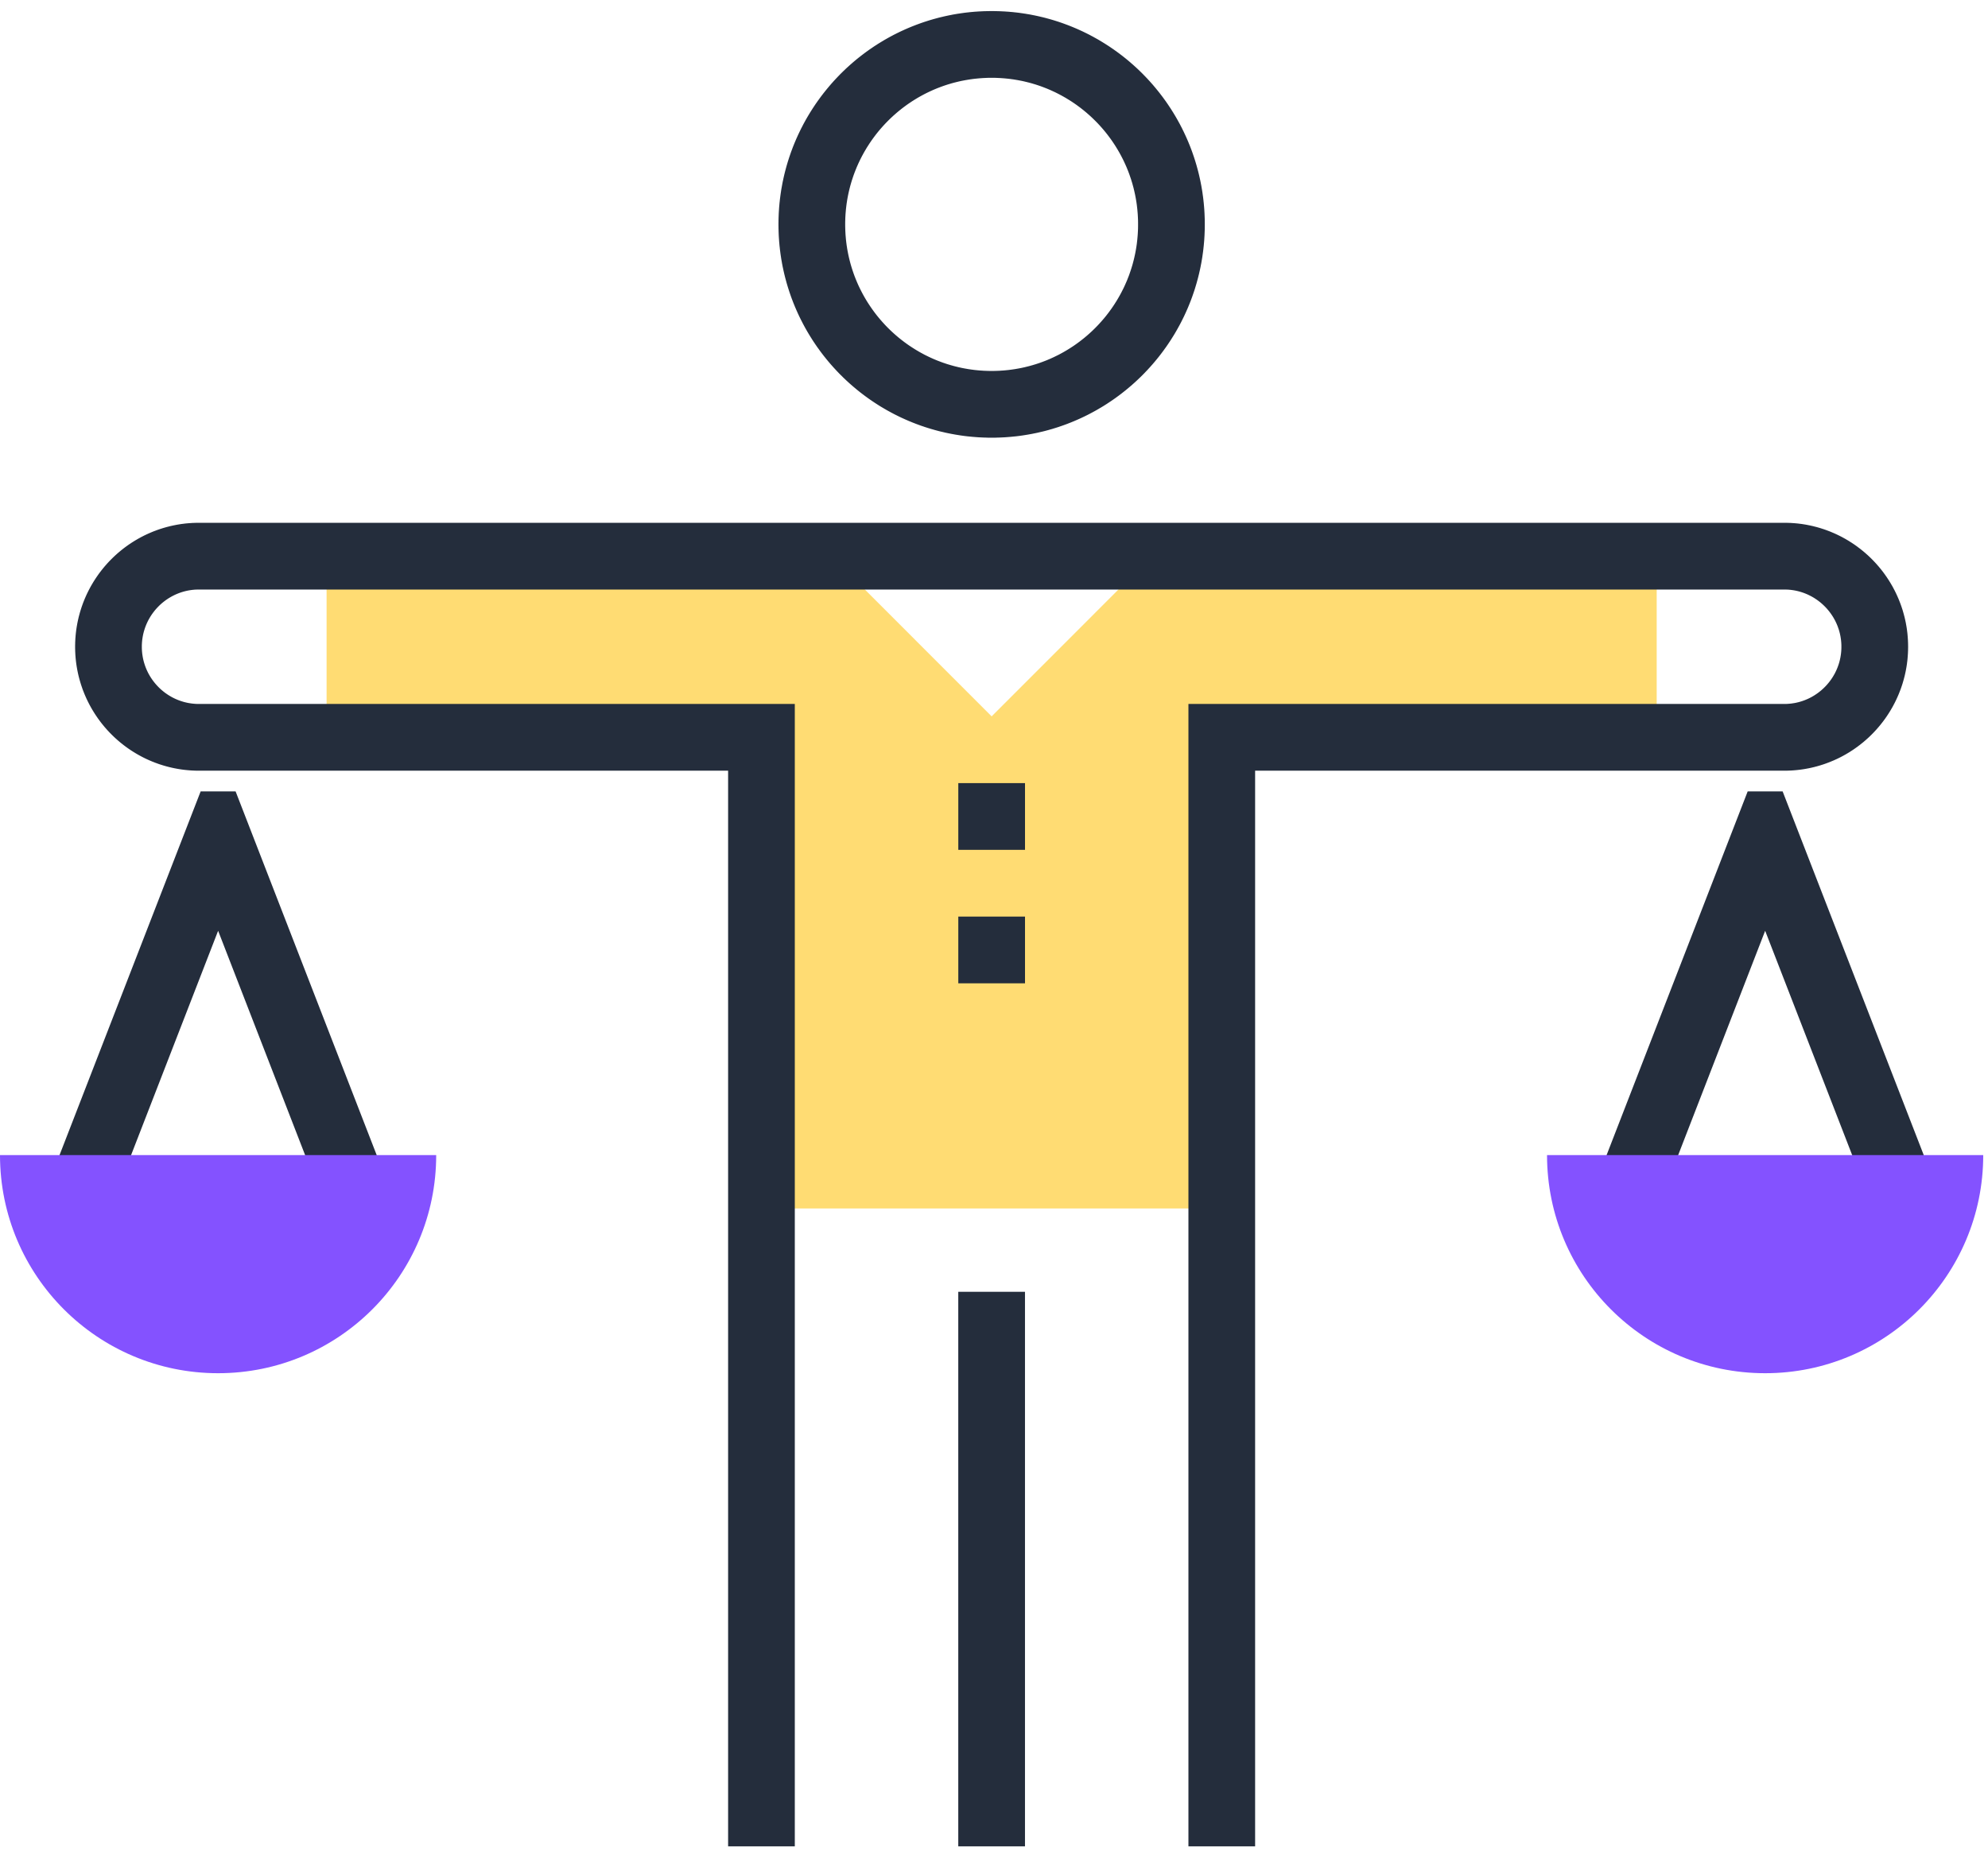
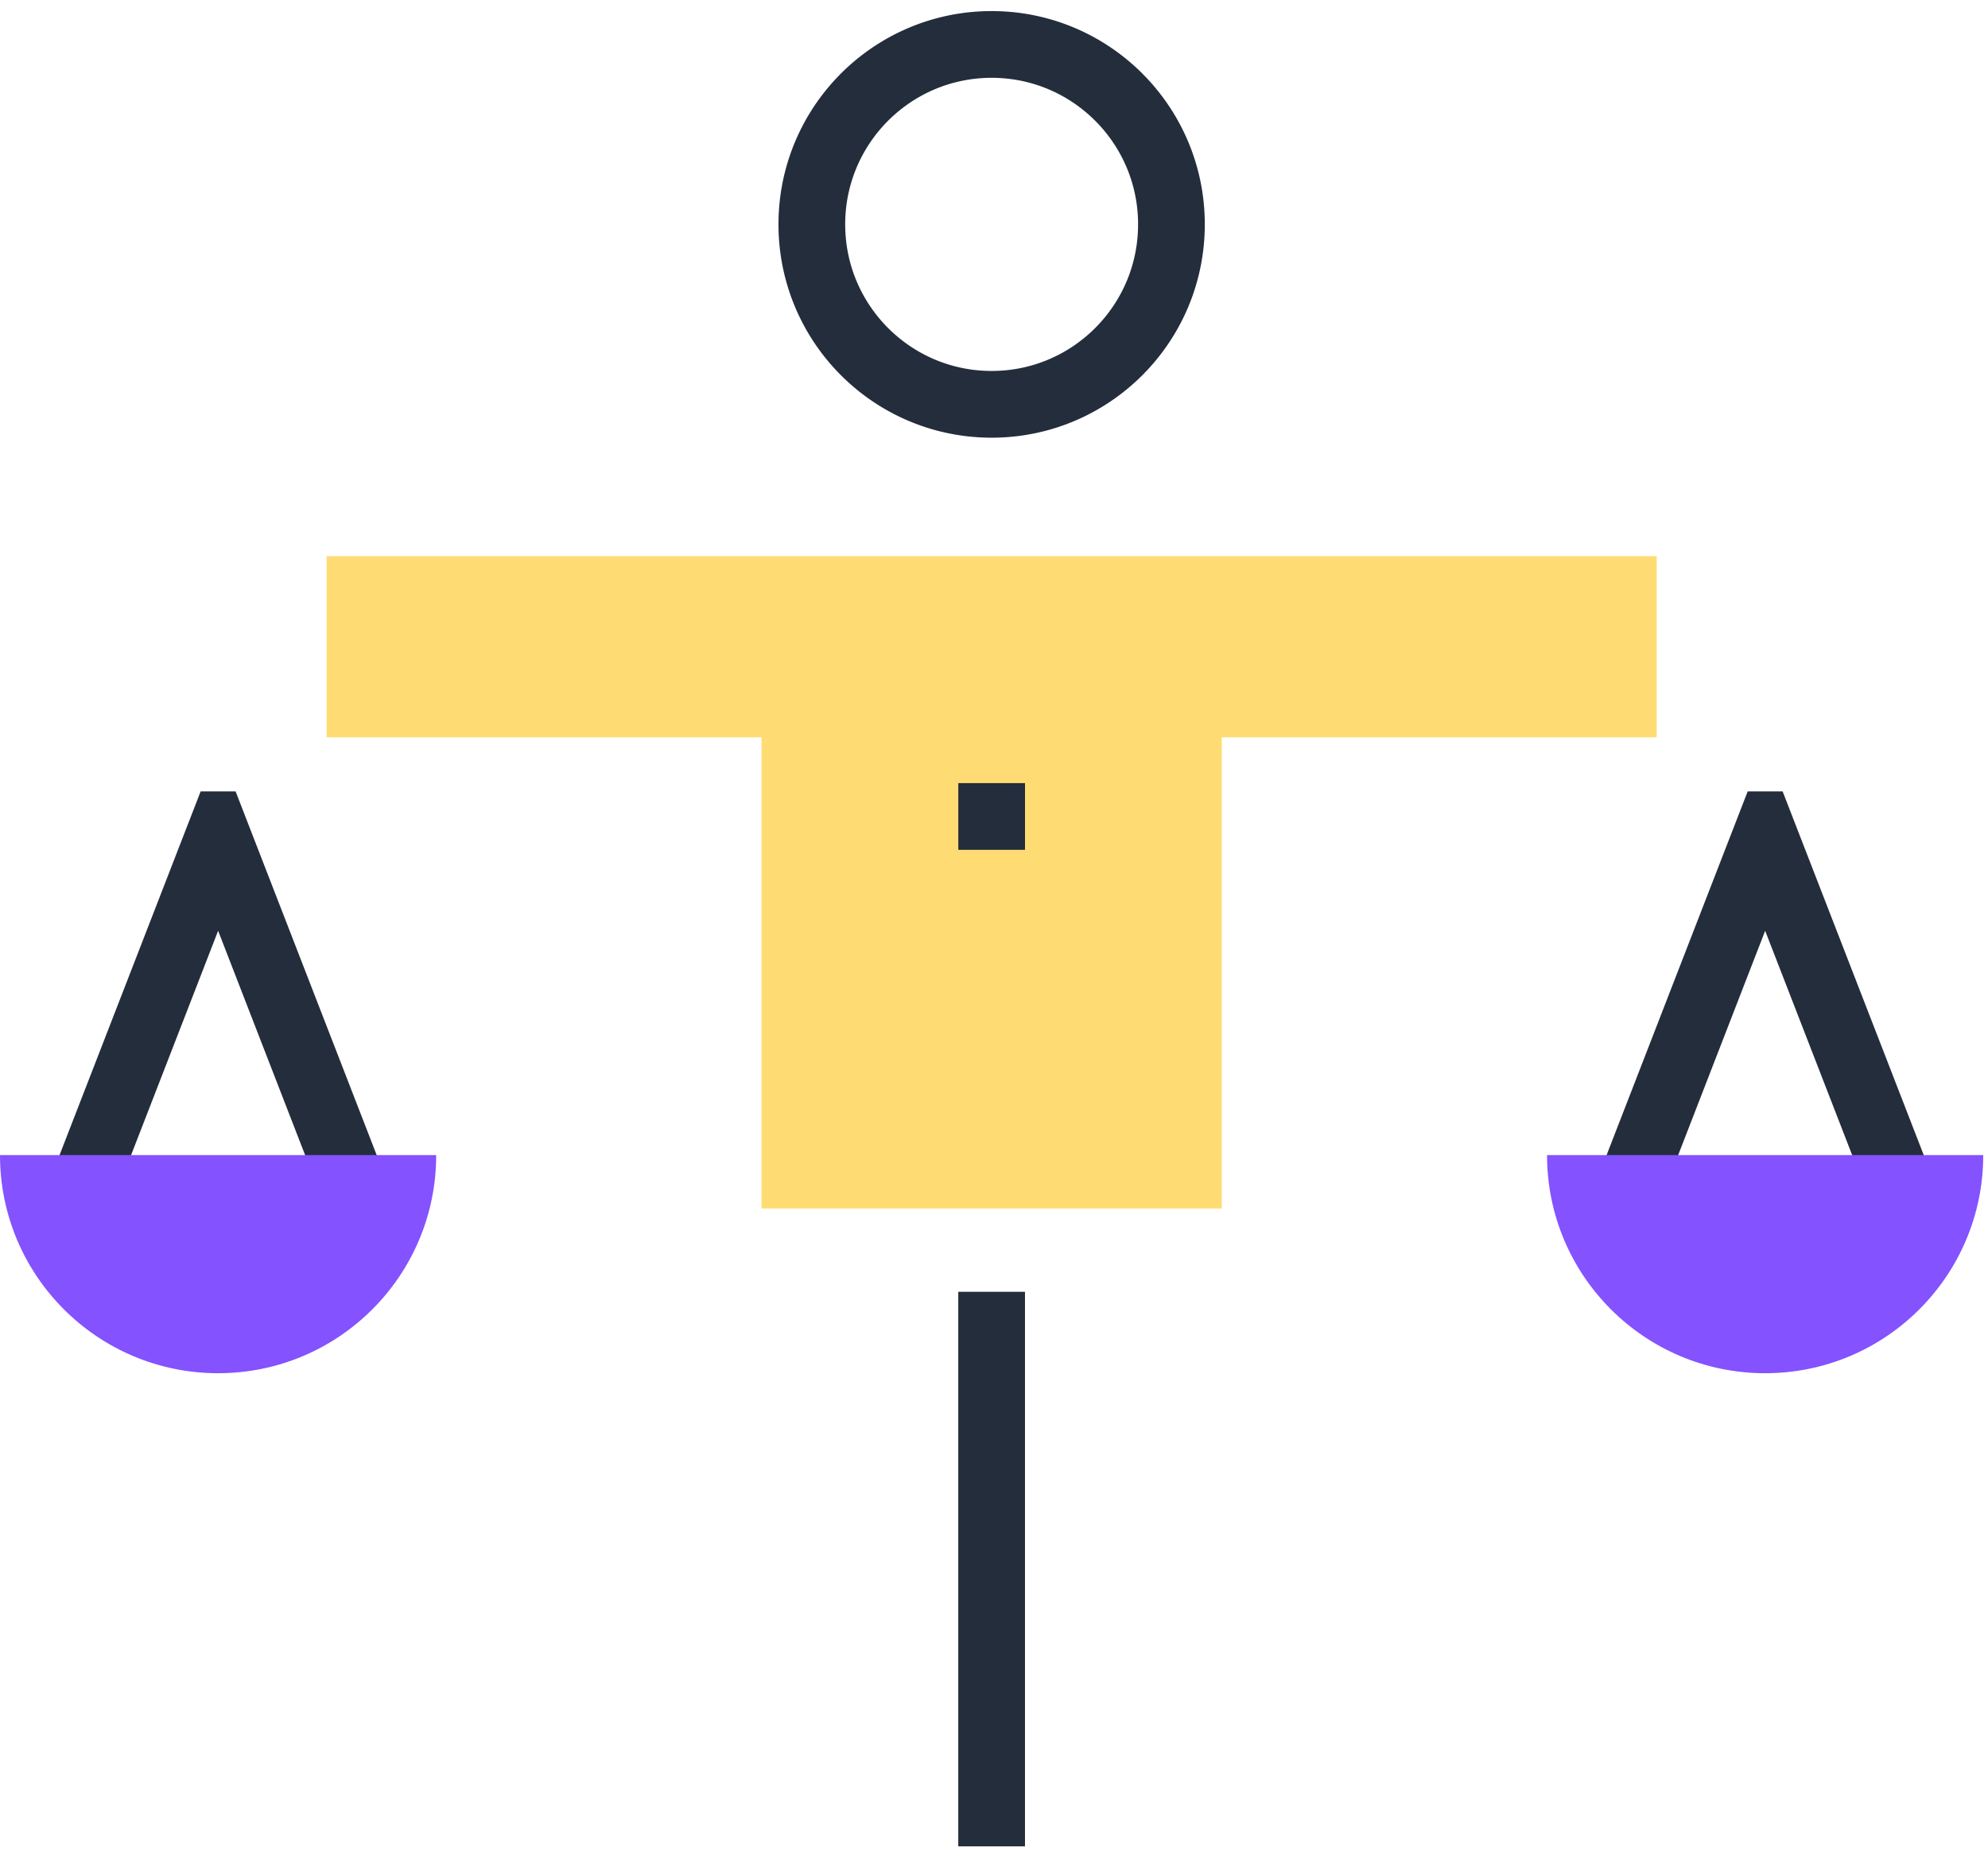
<svg xmlns="http://www.w3.org/2000/svg" width="75" height="70" viewBox="0 0 75 70" fill="none">
  <path fill-rule="evenodd" clip-rule="evenodd" d="M8.094 0L8.146 0.001L8.197 0.002L8.249 0.003L8.301 0.004L8.352 0.006L8.404 0.008L8.455 0.011L8.506 0.013L8.557 0.016L8.608 0.02L8.66 0.023L8.71 0.027L8.761 0.032L8.812 0.036L8.863 0.041L8.913 0.047L8.964 0.052L9.014 0.058L9.065 0.064L9.115 0.071L9.165 0.078L9.215 0.085L9.265 0.093L9.315 0.1L9.365 0.109L9.414 0.117L9.464 0.125L9.513 0.134L9.563 0.144L9.612 0.154L9.661 0.163L9.711 0.174L9.759 0.184L9.808 0.195L9.857 0.206L9.905 0.218L9.954 0.229L10.002 0.241L10.051 0.253L10.099 0.266L10.147 0.279L10.195 0.292L10.242 0.305L10.29 0.319L10.338 0.333L10.385 0.347L10.432 0.362L10.48 0.377L10.527 0.392L10.574 0.407L10.621 0.423L10.667 0.439L10.714 0.455L10.76 0.472L10.807 0.489L10.852 0.506L10.899 0.523L10.945 0.541L10.991 0.559L11.036 0.577L11.081 0.595L11.127 0.614L11.172 0.633L11.217 0.652L11.263 0.672L11.307 0.691L11.352 0.712L11.396 0.732L11.44 0.752L11.485 0.773L11.528 0.794L11.573 0.816L11.616 0.837L11.66 0.859L11.704 0.881L11.747 0.903L11.789 0.926L11.833 0.949L11.876 0.972L11.918 0.996L11.96 1.019L12.003 1.043L12.046 1.067L12.087 1.091L12.129 1.116L12.171 1.141L12.212 1.166L12.254 1.192L12.295 1.217L12.336 1.243L12.377 1.269L12.417 1.295L12.458 1.321L12.498 1.348L12.538 1.375L12.579 1.403L12.618 1.43L12.658 1.457L12.697 1.486L12.737 1.513L12.776 1.542L12.815 1.571L12.854 1.599L12.892 1.629L12.931 1.658L12.969 1.687L13.007 1.717L13.045 1.747L13.082 1.777L13.12 1.807L13.157 1.838L13.195 1.869L13.231 1.9L13.268 1.931L13.304 1.963L13.341 1.995L13.377 2.026L13.413 2.059L13.449 2.091L13.484 2.123L13.52 2.156L13.555 2.189L13.59 2.222L13.625 2.256L13.659 2.289L13.694 2.323L13.728 2.357L13.762 2.391L13.795 2.426L13.829 2.46L13.862 2.495L13.896 2.53L13.929 2.565L13.961 2.601L13.994 2.636L14.026 2.672L14.058 2.708L14.09 2.744L14.122 2.78L14.153 2.817L14.184 2.854L14.216 2.891L14.246 2.928L14.277 2.966L14.307 3.003L14.338 3.041L14.367 3.078L14.397 3.116L14.426 3.155L14.456 3.193L14.485 3.232L14.514 3.27L14.542 3.31L14.57 3.348L14.599 3.388L14.627 3.427L14.654 3.467L14.682 3.507L14.709 3.547L14.736 3.588L14.763 3.628L14.789 3.668L14.816 3.709L14.841 3.75L14.867 3.791L14.893 3.832L14.918 3.874L14.943 3.915L14.968 3.957L14.993 3.999L15.017 4.041L15.041 4.083L15.065 4.125L15.088 4.168L15.112 4.211L15.135 4.253L15.158 4.296L15.18 4.34L15.203 4.383L15.225 4.426L15.246 4.47L15.268 4.514L15.29 4.558L15.31 4.602L15.331 4.646L15.352 4.691L15.372 4.735L15.392 4.779L15.412 4.824L15.431 4.869L15.451 4.914L15.47 4.96L15.488 5.005L15.507 5.05L15.525 5.096L15.543 5.142L15.56 5.188L15.578 5.234L15.595 5.28L15.612 5.327L15.628 5.373L15.644 5.419L15.66 5.466L15.676 5.513L15.691 5.56L15.707 5.608L15.721 5.654L15.736 5.702L15.75 5.75L15.764 5.796L15.778 5.845L15.791 5.893L15.804 5.94L15.817 5.988L15.83 6.037L15.842 6.085L15.854 6.133L15.866 6.182L15.877 6.231L15.888 6.279L15.899 6.328L15.91 6.378L15.92 6.427L15.93 6.475L15.939 6.525L15.949 6.574L15.958 6.624L15.966 6.673L15.975 6.724L15.983 6.773L15.991 6.822L15.998 6.873L16.005 6.923L16.012 6.973L16.019 7.024L16.025 7.074L16.031 7.124L16.036 7.174L16.042 7.225L16.047 7.276L16.051 7.327L16.056 7.378L16.06 7.429L16.064 7.48L16.067 7.531L16.07 7.583L16.073 7.633L16.075 7.685L16.077 7.736L16.079 7.788L16.081 7.84L16.082 7.891L16.082 7.943L16.083 7.995L16.083 8.046L16.083 8.098L16.082 8.15L16.082 8.202L16.081 8.253L16.079 8.305L16.077 8.357L16.075 8.409L16.073 8.46L16.07 8.511L16.067 8.562L16.064 8.614L16.06 8.664L16.056 8.715L16.051 8.767L16.047 8.817L16.042 8.868L16.036 8.919L16.031 8.97L16.025 9.019L16.019 9.07L16.012 9.121L16.005 9.171L15.998 9.22L15.991 9.271L15.983 9.321L15.975 9.37L15.966 9.42L15.958 9.47L15.949 9.52L15.939 9.569L15.93 9.618L15.92 9.667L15.91 9.716L15.899 9.766L15.888 9.814L15.877 9.863L15.866 9.912L15.854 9.96L15.842 10.009L15.83 10.057L15.817 10.106L15.804 10.154L15.791 10.201L15.778 10.249L15.764 10.298L15.75 10.344L15.736 10.392L15.721 10.44L15.707 10.487L15.692 10.534L15.676 10.581L15.66 10.628L15.644 10.675L15.628 10.721L15.612 10.768L15.595 10.814L15.578 10.86L15.561 10.906L15.543 10.953L15.525 10.998L15.507 11.044L15.488 11.09L15.47 11.134L15.451 11.18L15.432 11.225L15.412 11.27L15.392 11.315L15.372 11.36L15.352 11.404L15.331 11.449L15.311 11.493L15.29 11.537L15.268 11.581L15.247 11.624L15.225 11.668L15.203 11.712L15.181 11.755L15.158 11.799L15.135 11.842L15.112 11.884L15.088 11.927L15.065 11.969L15.041 12.012L15.017 12.054L14.993 12.096L14.968 12.138L14.944 12.18L14.918 12.221L14.893 12.263L14.867 12.304L14.841 12.345L14.816 12.386L14.789 12.427L14.763 12.467L14.736 12.507L14.709 12.548L14.682 12.588L14.654 12.628L14.627 12.668L14.599 12.707L14.57 12.746L14.543 12.785L14.514 12.824L14.485 12.863L14.456 12.902L14.427 12.94L14.397 12.979L14.367 13.017L14.338 13.055L14.307 13.092L14.277 13.13L14.246 13.167L14.216 13.204L14.184 13.242L14.153 13.278L14.122 13.315L14.09 13.351L14.058 13.387L14.026 13.423L13.994 13.459L13.961 13.494L13.929 13.53L13.896 13.565L13.862 13.6L13.829 13.635L13.796 13.67L13.762 13.704L13.728 13.739L13.694 13.772L13.66 13.806L13.625 13.839L13.59 13.873L13.555 13.906L13.52 13.939L13.484 13.972L13.449 14.005L13.413 14.037L13.377 14.069L13.341 14.101L13.304 14.133L13.268 14.164L13.231 14.195L13.195 14.226L13.157 14.257L13.12 14.288L13.083 14.318L13.045 14.348L13.007 14.378L12.969 14.408L12.931 14.438L12.892 14.467L12.854 14.496L12.815 14.525L12.776 14.553L12.737 14.582L12.698 14.61L12.658 14.638L12.618 14.666L12.579 14.693L12.538 14.721L12.498 14.747L12.458 14.774L12.417 14.801L12.377 14.827L12.336 14.853L12.295 14.879L12.254 14.905L12.212 14.93L12.171 14.955L12.129 14.979L12.087 15.004L12.046 15.028L12.003 15.053L11.96 15.077L11.919 15.1L11.876 15.123L11.832 15.147L11.79 15.169L11.747 15.192L11.703 15.215L11.66 15.237L11.617 15.258L11.573 15.28L11.528 15.302L11.485 15.322L11.44 15.344L11.396 15.364L11.352 15.384L11.307 15.404L11.263 15.424L11.217 15.443L11.172 15.463L11.127 15.482L11.082 15.5L11.037 15.519L10.99 15.537L10.944 15.555L10.899 15.573L10.853 15.59L10.807 15.607L10.76 15.624L10.714 15.64L10.667 15.657L10.621 15.672L10.574 15.689L10.527 15.704L10.48 15.719L10.432 15.734L10.385 15.748L10.338 15.763L10.29 15.777L10.242 15.79L10.195 15.804L10.147 15.817L10.099 15.83L10.05 15.843L10.002 15.855L9.954 15.867L9.905 15.878L9.857 15.889L9.808 15.901L9.759 15.912L9.711 15.922L9.661 15.932L9.612 15.942L9.563 15.952L9.513 15.961L9.463 15.97L9.414 15.979L9.365 15.987L9.315 15.995L9.265 16.003L9.215 16.011L9.165 16.018L9.115 16.025L9.064 16.032L9.014 16.038L8.964 16.044L8.914 16.049L8.863 16.054L8.812 16.059L8.761 16.064L8.71 16.068L8.659 16.072L8.608 16.076L8.557 16.08L8.506 16.083L8.455 16.085L8.404 16.088L8.352 16.09L8.301 16.092L8.249 16.093L8.198 16.095L8.146 16.096L8.094 16.096H8.042H7.99L7.939 16.096L7.886 16.095L7.835 16.093L7.784 16.092L7.732 16.09L7.681 16.088L7.629 16.085L7.578 16.083L7.527 16.08L7.476 16.076L7.425 16.072L7.374 16.068L7.323 16.064L7.272 16.059L7.221 16.054L7.17 16.049L7.12 16.044L7.07 16.038L7.02 16.032L6.969 16.025L6.919 16.018L6.869 16.011L6.819 16.003L6.769 15.995L6.719 15.987L6.669 15.979L6.62 15.97L6.571 15.961L6.521 15.952L6.472 15.942L6.422 15.932L6.373 15.922L6.325 15.912L6.276 15.901L6.227 15.889L6.179 15.878L6.13 15.867L6.081 15.855L6.033 15.843L5.985 15.83L5.936 15.817L5.889 15.804L5.841 15.79L5.794 15.777L5.746 15.763L5.698 15.748L5.651 15.734L5.604 15.719L5.557 15.704L5.51 15.689L5.463 15.672L5.416 15.657L5.37 15.641L5.323 15.624L5.277 15.607L5.231 15.59L5.185 15.573L5.139 15.555L5.093 15.537L5.047 15.519L5.002 15.5L4.957 15.482L4.911 15.463L4.866 15.443L4.821 15.424L4.776 15.404L4.732 15.384L4.688 15.364L4.643 15.344L4.598 15.322L4.555 15.302L4.511 15.28L4.467 15.258L4.424 15.237L4.38 15.215L4.336 15.192L4.293 15.169L4.251 15.147L4.208 15.123L4.165 15.1L4.123 15.077L4.08 15.053L4.038 15.028L3.996 15.004L3.954 14.979L3.913 14.955L3.871 14.93L3.829 14.905L3.788 14.879L3.747 14.853L3.707 14.827L3.666 14.801L3.625 14.774L3.585 14.747L3.545 14.721L3.505 14.693L3.465 14.666L3.425 14.638L3.385 14.61L3.347 14.582L3.307 14.553L3.268 14.525L3.23 14.496L3.191 14.467L3.153 14.438L3.114 14.408L3.076 14.379L3.038 14.348L3 14.318L2.963 14.288L2.926 14.257L2.889 14.226L2.852 14.195L2.815 14.164L2.779 14.133L2.742 14.101L2.706 14.069L2.67 14.037L2.635 14.005L2.599 13.972L2.563 13.939L2.528 13.906L2.494 13.873L2.458 13.84L2.424 13.806L2.39 13.772L2.355 13.738L2.321 13.704L2.287 13.67L2.254 13.635L2.221 13.601L2.187 13.565L2.155 13.53L2.122 13.494L2.089 13.459L2.057 13.423L2.025 13.387L1.993 13.351L1.961 13.315L1.93 13.278L1.899 13.242L1.867 13.204L1.837 13.167L1.806 13.13L1.776 13.092L1.746 13.055L1.715 13.017L1.686 12.979L1.656 12.94L1.627 12.902L1.598 12.863L1.569 12.825L1.541 12.785L1.513 12.746L1.484 12.707L1.456 12.668L1.429 12.628L1.401 12.588L1.374 12.548L1.347 12.507L1.32 12.468L1.294 12.427L1.267 12.386L1.242 12.345L1.216 12.304L1.19 12.263L1.165 12.221L1.14 12.18L1.115 12.138L1.09 12.096L1.066 12.054L1.042 12.012L1.018 11.97L0.995 11.927L0.971 11.884L0.948 11.841L0.925 11.798L0.903 11.755L0.881 11.712L0.858 11.668L0.836 11.624L0.815 11.581L0.793 11.537L0.772 11.493L0.752 11.449L0.731 11.405L0.711 11.36L0.691 11.315L0.671 11.27L0.652 11.225L0.632 11.18L0.613 11.134L0.595 11.089L0.576 11.044L0.558 10.998L0.54 10.952L0.523 10.906L0.505 10.861L0.488 10.814L0.471 10.768L0.455 10.721L0.439 10.675L0.423 10.628L0.407 10.581L0.392 10.534L0.377 10.487L0.362 10.44L0.347 10.392L0.333 10.345L0.319 10.297L0.305 10.249L0.292 10.201L0.279 10.153L0.266 10.105L0.253 10.057L0.241 10.009L0.229 9.96L0.217 9.912L0.206 9.863L0.195 9.814L0.184 9.765L0.174 9.716L0.163 9.667L0.153 9.618L0.144 9.569L0.134 9.519L0.126 9.47L0.117 9.42L0.108 9.37L0.1 9.321L0.093 9.271L0.085 9.22L0.078 9.171L0.071 9.12L0.065 9.07L0.058 9.02L0.052 8.969L0.047 8.918L0.041 8.868L0.036 8.817L0.032 8.766L0.027 8.715L0.023 8.664L0.02 8.614L0.016 8.562L0.013 8.511L0.01 8.46L0.008 8.409L0.006 8.357L0.004 8.305L0.003 8.253L0.001 8.202L0.001 8.15L0 8.098L0 8.046L0 7.995L0.001 7.943L0.001 7.891L0.003 7.84L0.004 7.788L0.006 7.736L0.008 7.685L0.01 7.633L0.013 7.583L0.016 7.531L0.02 7.48L0.023 7.429L0.027 7.378L0.032 7.327L0.036 7.276L0.041 7.225L0.047 7.175L0.052 7.124L0.058 7.074L0.065 7.023L0.071 6.973L0.078 6.923L0.085 6.873L0.093 6.823L0.1 6.773L0.108 6.723L0.117 6.673L0.126 6.624L0.135 6.574L0.144 6.525L0.153 6.475L0.163 6.426L0.174 6.378L0.184 6.328L0.195 6.279L0.206 6.231L0.217 6.182L0.229 6.133L0.241 6.085L0.253 6.037L0.266 5.989L0.279 5.94L0.292 5.893L0.305 5.845L0.319 5.797L0.333 5.75L0.347 5.702L0.362 5.654L0.377 5.607L0.392 5.56L0.407 5.513L0.423 5.467L0.439 5.419L0.455 5.373L0.471 5.327L0.488 5.28L0.506 5.234L0.523 5.188L0.54 5.142L0.558 5.096L0.577 5.05L0.595 5.005L0.613 4.96L0.633 4.914L0.652 4.869L0.671 4.824L0.691 4.78L0.711 4.735L0.731 4.691L0.752 4.646L0.773 4.602L0.794 4.558L0.815 4.514L0.837 4.47L0.858 4.426L0.881 4.383L0.903 4.34L0.925 4.297L0.948 4.253L0.971 4.211L0.995 4.168L1.018 4.125L1.042 4.083L1.066 4.041L1.09 3.999L1.115 3.957L1.14 3.915L1.165 3.874L1.19 3.832L1.216 3.791L1.242 3.75L1.268 3.709L1.294 3.668L1.321 3.627L1.347 3.588L1.374 3.547L1.401 3.507L1.429 3.467L1.457 3.427L1.484 3.388L1.513 3.349L1.541 3.31L1.57 3.27L1.598 3.232L1.627 3.193L1.657 3.155L1.686 3.116L1.716 3.078L1.746 3.041L1.776 3.003L1.806 2.966L1.837 2.928L1.868 2.891L1.899 2.854L1.93 2.817L1.962 2.78L1.993 2.744L2.025 2.708L2.057 2.672L2.089 2.636L2.122 2.601L2.155 2.565L2.188 2.53L2.221 2.495L2.254 2.46L2.288 2.426L2.321 2.391L2.355 2.357L2.39 2.323L2.424 2.289L2.458 2.256L2.494 2.222L2.528 2.189L2.563 2.156L2.599 2.123L2.635 2.091L2.67 2.059L2.706 2.026L2.742 1.995L2.779 1.963L2.815 1.931L2.852 1.9L2.889 1.869L2.926 1.838L2.963 1.807L3.001 1.777L3.038 1.747L3.077 1.717L3.115 1.687L3.152 1.658L3.191 1.629L3.23 1.599L3.268 1.571L3.307 1.542L3.347 1.513L3.386 1.486L3.425 1.457L3.465 1.43L3.505 1.403L3.545 1.375L3.585 1.348L3.625 1.321L3.666 1.295L3.707 1.269L3.747 1.242L3.788 1.217L3.829 1.192L3.871 1.166L3.913 1.141L3.955 1.116L3.996 1.091L4.038 1.067L4.08 1.043L4.123 1.019L4.165 0.995L4.208 0.972L4.25 0.949L4.294 0.926L4.336 0.903L4.38 0.881L4.424 0.859L4.467 0.837L4.511 0.816L4.555 0.794L4.599 0.773L4.643 0.752L4.688 0.732L4.732 0.712L4.776 0.691L4.821 0.672L4.866 0.652L4.911 0.633L4.957 0.614L5.002 0.595L5.047 0.577L5.093 0.559L5.139 0.541L5.185 0.523L5.231 0.506L5.277 0.489L5.323 0.472L5.37 0.455L5.416 0.439L5.463 0.423L5.51 0.407L5.557 0.392L5.604 0.377L5.651 0.362L5.698 0.347L5.746 0.333L5.794 0.319L5.841 0.305L5.889 0.292L5.937 0.279L5.985 0.266L6.033 0.253L6.081 0.241L6.13 0.229L6.179 0.218L6.227 0.206L6.276 0.195L6.325 0.184L6.373 0.174L6.423 0.163L6.472 0.154L6.521 0.144L6.57 0.134L6.62 0.125L6.669 0.117L6.719 0.108L6.769 0.1L6.819 0.093L6.869 0.085L6.919 0.078L6.969 0.071L7.019 0.064L7.07 0.058L7.12 0.052L7.171 0.047L7.221 0.041L7.272 0.036L7.323 0.032L7.374 0.027L7.424 0.023L7.476 0.02L7.527 0.016L7.578 0.013L7.629 0.011L7.681 0.008L7.732 0.006L7.784 0.004L7.835 0.003L7.887 0.002L7.939 0.001L7.99 0H8.042H8.094ZM8.006 2.518L7.97 2.518L7.934 2.519L7.899 2.519L7.863 2.52L7.828 2.522L7.792 2.524L7.757 2.525L7.721 2.527L7.686 2.529L7.651 2.532L7.616 2.534L7.58 2.537L7.545 2.54L7.511 2.543L7.476 2.547L7.441 2.55L7.406 2.554L7.371 2.558L7.337 2.562L7.302 2.567L7.268 2.572L7.233 2.576L7.199 2.582L7.165 2.587L7.131 2.593L7.097 2.599L7.063 2.604L7.029 2.611L6.995 2.617L6.961 2.624L6.927 2.63L6.894 2.637L6.86 2.644L6.827 2.652L6.793 2.659L6.76 2.668L6.727 2.675L6.694 2.684L6.661 2.692L6.628 2.7L6.594 2.709L6.562 2.718L6.529 2.727L6.496 2.737L6.464 2.747L6.431 2.756L6.399 2.766L6.367 2.776L6.334 2.787L6.302 2.797L6.27 2.808L6.238 2.819L6.206 2.83L6.174 2.842L6.143 2.853L6.11 2.865L6.079 2.877L6.048 2.889L6.017 2.901L5.985 2.913L5.954 2.926L5.923 2.939L5.892 2.952L5.861 2.965L5.831 2.978L5.8 2.992L5.769 3.006L5.738 3.02L5.708 3.034L5.678 3.048L5.647 3.063L5.617 3.077L5.587 3.092L5.557 3.107L5.528 3.122L5.498 3.137L5.468 3.153L5.439 3.169L5.41 3.184L5.38 3.201L5.351 3.217L5.322 3.233L5.293 3.25L5.264 3.266L5.235 3.283L5.206 3.301L5.178 3.318L5.15 3.335L5.122 3.352L5.093 3.371L5.065 3.388L5.037 3.406L5.01 3.424L4.981 3.443L4.954 3.462L4.926 3.48L4.899 3.499L4.872 3.518L4.844 3.537L4.817 3.557L4.79 3.577L4.764 3.596L4.737 3.616L4.711 3.635L4.684 3.656L4.658 3.676L4.631 3.697L4.606 3.718L4.58 3.738L4.554 3.759L4.528 3.78L4.503 3.801L4.477 3.823L4.452 3.844L4.427 3.866L4.402 3.888L4.377 3.91L4.352 3.932L4.327 3.954L4.303 3.977L4.279 3.999L4.254 4.022L4.23 4.045L4.206 4.068L4.182 4.091L4.159 4.114L4.135 4.138L4.112 4.161L4.089 4.185L4.065 4.209L4.042 4.233L4.02 4.256L3.997 4.281L3.975 4.305L3.952 4.329L3.93 4.355L3.908 4.379L3.886 4.404L3.864 4.429L3.842 4.454L3.821 4.479L3.799 4.505L3.778 4.53L3.757 4.556L3.736 4.582L3.715 4.608L3.695 4.634L3.674 4.66L3.654 4.687L3.634 4.713L3.614 4.74L3.594 4.767L3.574 4.793L3.555 4.82L3.536 4.847L3.516 4.874L3.497 4.902L3.479 4.929L3.46 4.956L3.441 4.984L3.423 5.012L3.405 5.04L3.387 5.068L3.369 5.096L3.351 5.124L3.333 5.152L3.316 5.181L3.299 5.21L3.282 5.238L3.265 5.267L3.248 5.296L3.231 5.325L3.215 5.354L3.199 5.383L3.183 5.413L3.167 5.442L3.151 5.471L3.136 5.501L3.121 5.53L3.105 5.561L3.09 5.59L3.076 5.62L3.061 5.65L3.047 5.681L3.032 5.711L3.018 5.742L3.004 5.772L2.991 5.803L2.977 5.833L2.964 5.864L2.95 5.895L2.938 5.926L2.925 5.958L2.912 5.989L2.9 6.019L2.888 6.051L2.875 6.082L2.863 6.115L2.852 6.146L2.84 6.177L2.829 6.209L2.818 6.242L2.807 6.273L2.796 6.306L2.786 6.338L2.775 6.37L2.765 6.402L2.755 6.435L2.745 6.467L2.736 6.5L2.726 6.533L2.717 6.565L2.708 6.598L2.699 6.631L2.691 6.664L2.682 6.697L2.674 6.731L2.666 6.764L2.658 6.797L2.651 6.83L2.643 6.864L2.636 6.897L2.629 6.931L2.622 6.965L2.616 6.998L2.609 7.032L2.603 7.066L2.597 7.101L2.591 7.134L2.586 7.169L2.581 7.203L2.575 7.237L2.57 7.272L2.566 7.306L2.561 7.341L2.557 7.376L2.553 7.41L2.549 7.445L2.545 7.48L2.542 7.515L2.539 7.549L2.536 7.585L2.533 7.62L2.53 7.655L2.528 7.69L2.526 7.725L2.524 7.761L2.522 7.797L2.521 7.832L2.52 7.868L2.519 7.903L2.518 7.939L2.517 7.974L2.517 8.01L2.517 8.046L2.517 8.082L2.517 8.118L2.518 8.154L2.519 8.19L2.52 8.226L2.521 8.261L2.522 8.297L2.524 8.332L2.526 8.368L2.528 8.403L2.53 8.438L2.533 8.474L2.536 8.509L2.539 8.544L2.542 8.579L2.545 8.614L2.549 8.649L2.553 8.684L2.557 8.718L2.561 8.753L2.566 8.787L2.57 8.822L2.575 8.856L2.581 8.89L2.586 8.925L2.591 8.959L2.597 8.993L2.603 9.027L2.609 9.061L2.616 9.095L2.622 9.129L2.629 9.163L2.636 9.197L2.643 9.23L2.651 9.264L2.658 9.297L2.666 9.33L2.674 9.364L2.682 9.397L2.691 9.43L2.699 9.463L2.708 9.496L2.717 9.529L2.726 9.562L2.736 9.595L2.745 9.627L2.755 9.659L2.765 9.692L2.775 9.724L2.786 9.757L2.796 9.789L2.807 9.821L2.818 9.853L2.829 9.885L2.84 9.917L2.852 9.949L2.863 9.98L2.875 10.012L2.888 10.044L2.9 10.075L2.912 10.106L2.925 10.137L2.938 10.169L2.951 10.199L2.964 10.231L2.977 10.262L2.991 10.292L3.004 10.323L3.018 10.353L3.032 10.384L3.047 10.414L3.061 10.445L3.076 10.474L3.091 10.505L3.106 10.535L3.121 10.564L3.136 10.594L3.152 10.624L3.167 10.653L3.183 10.682L3.199 10.712L3.215 10.741L3.232 10.77L3.248 10.799L3.265 10.828L3.282 10.857L3.299 10.886L3.316 10.914L3.333 10.943L3.351 10.971L3.369 11L3.387 11.028L3.405 11.055L3.423 11.083L3.442 11.111L3.46 11.139L3.479 11.166L3.497 11.193L3.517 11.221L3.536 11.248L3.555 11.275L3.575 11.302L3.594 11.329L3.614 11.356L3.634 11.382L3.654 11.409L3.674 11.435L3.695 11.461L3.715 11.488L3.736 11.513L3.757 11.539L3.778 11.565L3.8 11.591L3.821 11.616L3.842 11.641L3.864 11.666L3.886 11.691L3.908 11.717L3.93 11.741L3.952 11.765L3.975 11.79L3.997 11.815L4.02 11.839L4.042 11.863L4.065 11.887L4.089 11.911L4.112 11.935L4.135 11.958L4.159 11.982L4.183 12.005L4.206 12.028L4.23 12.051L4.255 12.074L4.279 12.097L4.303 12.119L4.327 12.141L4.352 12.164L4.377 12.186L4.402 12.208L4.427 12.23L4.452 12.251L4.477 12.273L4.503 12.294L4.528 12.316L4.554 12.337L4.58 12.358L4.606 12.378L4.632 12.399L4.658 12.42L4.684 12.439L4.711 12.46L4.737 12.48L4.764 12.5L4.791 12.519L4.817 12.539L4.845 12.559L4.872 12.578L4.899 12.597L4.926 12.616L4.954 12.634L4.982 12.653L5.01 12.671L5.037 12.689L5.065 12.707L5.094 12.725L5.122 12.743L5.15 12.761L5.178 12.778L5.206 12.795L5.235 12.812L5.264 12.829L5.293 12.846L5.322 12.863L5.351 12.879L5.38 12.895L5.41 12.911L5.439 12.927L5.469 12.943L5.498 12.959L5.527 12.974L5.557 12.989L5.588 13.004L5.617 13.018L5.647 13.033L5.678 13.048L5.708 13.062L5.738 13.076L5.769 13.09L5.8 13.104L5.831 13.118L5.861 13.131L5.892 13.144L5.923 13.157L5.954 13.17L5.986 13.183L6.016 13.195L6.048 13.207L6.079 13.219L6.111 13.231L6.143 13.243L6.174 13.254L6.206 13.266L6.238 13.277L6.27 13.287L6.302 13.299L6.334 13.309L6.367 13.32L6.399 13.33L6.431 13.339L6.464 13.349L6.496 13.359L6.529 13.368L6.562 13.377L6.595 13.387L6.628 13.395L6.66 13.404L6.694 13.412L6.727 13.42L6.76 13.428L6.793 13.437L6.827 13.444L6.86 13.451L6.894 13.459L6.928 13.466L6.961 13.472L6.995 13.479L7.028 13.485L7.062 13.491L7.097 13.497L7.131 13.503L7.165 13.509L7.199 13.514L7.233 13.519L7.268 13.524L7.302 13.529L7.337 13.533L7.371 13.538L7.406 13.542L7.441 13.546L7.476 13.549L7.51 13.553L7.546 13.556L7.58 13.559L7.615 13.562L7.651 13.564L7.686 13.566L7.721 13.569L7.757 13.571L7.792 13.572L7.828 13.574L7.863 13.575L7.899 13.576L7.935 13.577L7.97 13.578L8.006 13.578H8.042H8.078L8.114 13.578L8.149 13.577L8.185 13.576L8.221 13.575L8.256 13.574L8.292 13.572L8.327 13.571L8.363 13.569L8.398 13.566L8.433 13.564L8.469 13.562L8.504 13.559L8.538 13.556L8.574 13.553L8.608 13.549L8.643 13.546L8.678 13.542L8.712 13.538L8.747 13.533L8.781 13.529L8.816 13.524L8.851 13.519L8.884 13.514L8.919 13.509L8.953 13.503L8.987 13.497L9.022 13.491L9.056 13.485L9.089 13.479L9.123 13.472L9.156 13.466L9.19 13.459L9.224 13.451L9.257 13.444L9.29 13.437L9.324 13.428L9.357 13.42L9.39 13.412L9.423 13.404L9.456 13.395L9.489 13.387L9.522 13.377L9.555 13.368L9.588 13.359L9.62 13.349L9.652 13.339L9.685 13.33L9.717 13.32L9.749 13.309L9.781 13.299L9.814 13.288L9.846 13.277L9.878 13.266L9.909 13.254L9.941 13.243L9.973 13.231L10.004 13.219L10.036 13.207L10.067 13.195L10.098 13.183L10.129 13.17L10.161 13.157L10.191 13.144L10.222 13.131L10.253 13.118L10.284 13.104L10.314 13.09L10.345 13.076L10.375 13.062L10.405 13.048L10.436 13.033L10.466 13.018L10.495 13.004L10.526 12.989L10.556 12.974L10.585 12.959L10.615 12.943L10.645 12.927L10.674 12.911L10.703 12.895L10.732 12.879L10.761 12.863L10.79 12.846L10.819 12.829L10.848 12.812L10.877 12.795L10.905 12.778L10.933 12.761L10.961 12.743L10.99 12.726L11.018 12.707L11.046 12.689L11.074 12.671L11.102 12.653L11.13 12.634L11.157 12.616L11.184 12.597L11.211 12.578L11.238 12.559L11.266 12.539L11.292 12.519L11.319 12.5L11.346 12.48L11.373 12.46L11.399 12.439L11.425 12.42L11.451 12.399L11.477 12.378L11.503 12.358L11.529 12.337L11.555 12.316L11.58 12.294L11.606 12.273L11.632 12.251L11.656 12.23L11.681 12.208L11.706 12.186L11.731 12.164L11.756 12.141L11.78 12.119L11.804 12.097L11.829 12.074L11.853 12.051L11.877 12.028L11.9 12.005L11.924 11.982L11.948 11.958L11.971 11.935L11.994 11.911L12.018 11.887L12.041 11.863L12.063 11.839L12.086 11.815L12.109 11.79L12.131 11.765L12.153 11.741L12.175 11.717L12.197 11.691L12.219 11.666L12.241 11.641L12.262 11.616L12.284 11.591L12.305 11.565L12.326 11.539L12.347 11.514L12.368 11.488L12.388 11.461L12.409 11.435L12.429 11.409L12.449 11.382L12.469 11.356L12.489 11.329L12.508 11.302L12.528 11.275L12.548 11.248L12.567 11.221L12.586 11.193L12.605 11.166L12.623 11.139L12.642 11.111L12.66 11.083L12.679 11.055L12.696 11.028L12.714 10.999L12.732 10.971L12.75 10.943L12.767 10.914L12.784 10.886L12.801 10.857L12.818 10.828L12.835 10.799L12.851 10.77L12.868 10.742L12.884 10.712L12.9 10.683L12.916 10.653L12.932 10.623L12.947 10.594L12.962 10.564L12.977 10.535L12.992 10.505L13.008 10.474L13.022 10.445L13.037 10.414L13.051 10.384L13.065 10.353L13.079 10.323L13.092 10.292L13.106 10.261L13.119 10.231L13.133 10.199L13.146 10.169L13.159 10.137L13.171 10.106L13.183 10.075L13.196 10.043L13.208 10.012L13.22 9.981L13.232 9.949L13.243 9.917L13.254 9.885L13.265 9.853L13.276 9.821L13.287 9.789L13.297 9.757L13.308 9.724L13.318 9.692L13.328 9.659L13.338 9.627L13.348 9.594L13.357 9.562L13.366 9.53L13.375 9.495L13.384 9.463L13.392 9.43L13.401 9.397L13.409 9.364L13.417 9.331L13.425 9.297L13.432 9.264L13.44 9.229L13.447 9.197L13.454 9.163L13.461 9.129L13.467 9.095L13.474 9.061L13.48 9.027L13.486 8.993L13.492 8.959L13.497 8.925L13.503 8.89L13.508 8.856L13.513 8.822L13.518 8.787L13.522 8.753L13.526 8.718L13.53 8.683L13.534 8.648L13.538 8.614L13.541 8.579L13.544 8.544L13.547 8.509L13.55 8.474L13.553 8.438L13.555 8.403L13.557 8.368L13.559 8.332L13.561 8.297L13.562 8.261L13.564 8.226L13.565 8.19L13.565 8.154L13.566 8.118L13.566 8.082L13.566 8.046L13.566 8.01L13.566 7.974L13.565 7.939L13.565 7.903L13.564 7.868L13.562 7.832L13.561 7.797L13.559 7.761L13.557 7.725L13.555 7.69L13.553 7.655L13.55 7.619L13.547 7.585L13.544 7.55L13.541 7.515L13.538 7.48L13.534 7.445L13.53 7.41L13.526 7.376L13.522 7.34L13.518 7.307L13.513 7.272L13.508 7.237L13.503 7.203L13.497 7.169L13.492 7.134L13.486 7.101L13.48 7.066L13.474 7.033L13.467 6.999L13.461 6.965L13.454 6.93L13.447 6.897L13.44 6.865L13.432 6.83L13.425 6.797L13.417 6.763L13.409 6.731L13.401 6.697L13.393 6.664L13.384 6.631L13.375 6.599L13.366 6.565L13.357 6.533L13.348 6.5L13.338 6.467L13.328 6.435L13.318 6.403L13.308 6.369L13.298 6.337L13.287 6.306L13.276 6.273L13.265 6.242L13.254 6.209L13.243 6.178L13.232 6.146L13.22 6.114L13.208 6.082L13.196 6.051L13.184 6.019L13.171 5.989L13.159 5.958L13.146 5.926L13.133 5.895L13.12 5.864L13.106 5.834L13.093 5.803L13.079 5.772L13.065 5.742L13.051 5.711L13.037 5.681L13.022 5.65L13.008 5.621L12.993 5.59L12.978 5.561L12.962 5.53L12.947 5.501L12.932 5.472L12.916 5.442L12.9 5.412L12.884 5.383L12.868 5.354L12.852 5.325L12.835 5.296L12.818 5.267L12.802 5.238L12.784 5.21L12.767 5.181L12.75 5.153L12.732 5.124L12.715 5.096L12.697 5.068L12.679 5.04L12.66 5.012L12.642 4.984L12.623 4.956L12.605 4.929L12.586 4.902L12.567 4.874L12.548 4.847L12.528 4.82L12.509 4.793L12.489 4.767L12.469 4.74L12.449 4.713L12.429 4.687L12.409 4.66L12.388 4.634L12.368 4.608L12.347 4.582L12.326 4.556L12.305 4.53L12.284 4.505L12.262 4.479L12.241 4.454L12.219 4.429L12.198 4.404L12.175 4.379L12.153 4.355L12.131 4.329L12.109 4.305L12.086 4.281L12.063 4.256L12.041 4.232L12.018 4.209L11.995 4.185L11.971 4.161L11.948 4.138L11.924 4.114L11.9 4.091L11.877 4.068L11.853 4.045L11.829 4.022L11.805 3.999L11.78 3.976L11.756 3.954L11.731 3.932L11.707 3.91L11.681 3.888L11.656 3.866L11.632 3.844L11.606 3.823L11.58 3.801L11.555 3.78L11.529 3.759L11.504 3.738L11.478 3.718L11.452 3.697L11.425 3.676L11.399 3.656L11.373 3.635L11.346 3.616L11.319 3.596L11.293 3.577L11.266 3.557L11.239 3.537L11.211 3.518L11.184 3.499L11.157 3.48L11.13 3.462L11.102 3.443L11.074 3.424L11.046 3.406L11.018 3.388L10.99 3.37L10.961 3.352L10.933 3.335L10.905 3.318L10.877 3.301L10.848 3.283L10.819 3.266L10.79 3.25L10.761 3.233L10.732 3.217L10.703 3.201L10.674 3.184L10.644 3.169L10.615 3.153L10.585 3.137L10.555 3.122L10.526 3.107L10.496 3.092L10.466 3.077L10.436 3.062L10.406 3.048L10.375 3.034L10.345 3.02L10.314 3.006L10.284 2.992L10.253 2.978L10.222 2.965L10.191 2.952L10.161 2.939L10.13 2.926L10.098 2.913L10.067 2.901L10.035 2.889L10.005 2.877L9.973 2.865L9.941 2.853L9.909 2.841L9.878 2.83L9.846 2.819L9.814 2.808L9.781 2.797L9.749 2.787L9.717 2.776L9.685 2.766L9.652 2.756L9.62 2.747L9.588 2.737L9.555 2.727L9.522 2.718L9.489 2.709L9.456 2.7L9.423 2.692L9.39 2.684L9.357 2.675L9.324 2.668L9.29 2.659L9.257 2.652L9.224 2.644L9.19 2.637L9.157 2.63L9.123 2.624L9.089 2.617L9.055 2.611L9.021 2.604L8.987 2.599L8.953 2.593L8.919 2.587L8.885 2.582L8.851 2.576L8.816 2.572L8.781 2.567L8.747 2.562L8.712 2.558L8.678 2.554L8.643 2.55L8.608 2.547L8.573 2.543L8.539 2.54L8.504 2.537L8.468 2.534L8.433 2.532L8.398 2.529L8.363 2.527L8.327 2.525L8.292 2.524L8.256 2.522L8.221 2.52L8.185 2.519L8.15 2.519L8.114 2.518L8.078 2.518H8.042H8.006Z" transform="translate(29.369 0.418)" fill="#242D3C" />
-   <path fill-rule="evenodd" clip-rule="evenodd" d="M31.131 0L25.09 6.044L19.05 0H0V6.835H16.407V24.612H33.772V6.835H50.18V0H31.131Z" transform="translate(12.321 20.985)" fill="#FFDC73" />
+   <path fill-rule="evenodd" clip-rule="evenodd" d="M31.131 0L19.05 0H0V6.835H16.407V24.612H33.772V6.835H50.18V0H31.131Z" transform="translate(12.321 20.985)" fill="#FFDC73" />
  <path fill-rule="evenodd" clip-rule="evenodd" d="M0 2.518H2.517V0H0V2.518Z" transform="translate(36.153 29.547)" fill="#242D3C" />
-   <path fill-rule="evenodd" clip-rule="evenodd" d="M0 2.518H2.517V0H0V2.518Z" transform="translate(36.153 34.583)" fill="#242D3C" />
  <path fill-rule="evenodd" clip-rule="evenodd" d="M0 20.924H2.517V0H0V20.924Z" transform="translate(36.152 48.74)" fill="#242D3C" />
-   <path fill-rule="evenodd" clip-rule="evenodd" d="M64.512 0L64.542 0.001L64.573 0.001L64.602 0.002L64.632 0.003L64.662 0.004L64.692 0.005L64.722 0.006L64.751 0.008L64.781 0.01L64.811 0.012L64.84 0.014L64.87 0.016L64.899 0.019L64.928 0.021L64.959 0.024L64.988 0.027L65.016 0.03L65.046 0.034L65.076 0.038L65.105 0.041L65.133 0.045L65.162 0.049L65.192 0.054L65.22 0.058L65.249 0.063L65.279 0.068L65.307 0.073L65.336 0.078L65.365 0.084L65.394 0.09L65.421 0.095L65.45 0.101L65.479 0.107L65.508 0.114L65.536 0.12L65.564 0.126L65.591 0.133L65.62 0.141L65.649 0.148L65.676 0.155L65.704 0.162L65.732 0.17L65.759 0.178L65.788 0.186L65.815 0.194L65.842 0.202L65.871 0.211L65.898 0.22L65.925 0.229L65.952 0.237L65.979 0.246L66.007 0.256L66.033 0.265L66.061 0.275L66.088 0.285L66.114 0.295L66.14 0.305L66.168 0.315L66.194 0.325L66.221 0.336L66.247 0.346L66.273 0.358L66.299 0.369L66.326 0.38L66.352 0.391L66.378 0.403L66.404 0.414L66.429 0.426L66.455 0.438L66.481 0.45L66.507 0.463L66.532 0.475L66.557 0.487L66.582 0.5L66.609 0.513L66.634 0.526L66.658 0.539L66.683 0.552L66.708 0.566L66.733 0.58L66.757 0.593L66.782 0.607L66.807 0.621L66.831 0.636L66.855 0.65L66.88 0.664L66.904 0.679L66.928 0.693L66.952 0.709L66.975 0.724L67 0.739L67.023 0.754L67.046 0.769L67.07 0.785L67.093 0.8L67.116 0.816L67.14 0.832L67.162 0.848L67.185 0.865L67.208 0.88L67.231 0.897L67.254 0.915L67.275 0.931L67.298 0.948L67.321 0.965L67.343 0.982L67.365 0.999L67.386 1.016L67.408 1.034L67.43 1.052L67.453 1.07L67.474 1.088L67.495 1.105L67.516 1.124L67.538 1.142L67.559 1.161L67.579 1.179L67.601 1.198L67.621 1.216L67.642 1.235L67.663 1.254L67.683 1.273L67.703 1.293L67.723 1.311L67.743 1.331L67.764 1.352L67.783 1.371L67.802 1.39L67.823 1.411L67.842 1.431L67.861 1.451L67.88 1.472L67.9 1.492L67.918 1.512L67.937 1.533L67.957 1.554L67.975 1.575L67.993 1.595L68.011 1.617L68.03 1.638L68.048 1.659L68.066 1.681L68.084 1.702L68.102 1.724L68.119 1.745L68.137 1.767L68.154 1.79L68.172 1.812L68.189 1.834L68.206 1.856L68.223 1.879L68.239 1.901L68.255 1.923L68.273 1.947L68.289 1.97L68.304 1.992L68.32 2.015L68.337 2.038L68.353 2.062L68.368 2.086L68.384 2.109L68.399 2.132L68.414 2.155L68.43 2.18L68.445 2.204L68.459 2.227L68.474 2.251L68.489 2.276L68.503 2.3L68.517 2.324L68.531 2.348L68.546 2.373L68.56 2.398L68.573 2.422L68.587 2.447L68.6 2.472L68.613 2.498L68.626 2.522L68.64 2.547L68.652 2.572L68.665 2.598L68.678 2.624L68.69 2.649L68.702 2.674L68.714 2.7L68.726 2.726L68.738 2.752L68.75 2.778L68.761 2.804L68.772 2.83L68.784 2.856L68.795 2.883L68.806 2.909L68.816 2.935L68.827 2.962L68.837 2.989L68.847 3.015L68.858 3.042L68.868 3.069L68.877 3.096L68.887 3.123L68.897 3.151L68.906 3.178L68.915 3.204L68.924 3.232L68.933 3.259L68.942 3.287L68.95 3.314L68.958 3.342L68.966 3.369L68.974 3.397L68.982 3.426L68.99 3.453L68.997 3.481L69.004 3.51L69.012 3.537L69.019 3.565L69.026 3.594L69.032 3.622L69.039 3.65L69.045 3.679L69.051 3.707L69.057 3.735L69.063 3.764L69.069 3.793L69.073 3.821L69.079 3.85L69.084 3.88L69.089 3.908L69.094 3.937L69.098 3.966L69.103 3.995L69.107 4.025L69.111 4.053L69.114 4.082L69.118 4.113L69.122 4.142L69.125 4.17L69.128 4.2L69.131 4.23L69.133 4.259L69.136 4.289L69.138 4.318L69.14 4.348L69.142 4.377L69.144 4.408L69.146 4.437L69.147 4.467L69.148 4.497L69.15 4.526L69.15 4.557L69.151 4.587L69.151 4.617L69.152 4.647V4.677V4.707L69.151 4.737L69.151 4.767L69.15 4.797L69.15 4.828L69.148 4.856L69.147 4.887L69.146 4.916L69.144 4.946L69.142 4.976L69.14 5.006L69.138 5.035L69.136 5.065L69.133 5.094L69.131 5.124L69.128 5.154L69.125 5.183L69.122 5.212L69.118 5.241L69.114 5.271L69.111 5.3L69.107 5.329L69.103 5.358L69.098 5.387L69.094 5.416L69.089 5.446L69.084 5.474L69.079 5.503L69.073 5.532L69.069 5.56L69.063 5.589L69.057 5.618L69.051 5.646L69.045 5.674L69.039 5.703L69.032 5.732L69.026 5.76L69.019 5.788L69.012 5.816L69.004 5.844L68.997 5.872L68.99 5.9L68.982 5.928L68.974 5.956L68.966 5.984L68.958 6.011L68.95 6.039L68.942 6.066L68.933 6.094L68.924 6.122L68.915 6.149L68.906 6.175L68.897 6.203L68.887 6.231L68.877 6.258L68.868 6.285L68.858 6.311L68.847 6.338L68.837 6.365L68.827 6.391L68.816 6.418L68.806 6.444L68.795 6.47L68.784 6.497L68.772 6.524L68.761 6.549L68.75 6.575L68.738 6.601L68.726 6.627L68.714 6.653L68.702 6.679L68.69 6.704L68.678 6.729L68.665 6.755L68.652 6.781L68.64 6.806L68.626 6.831L68.613 6.856L68.6 6.881L68.587 6.906L68.573 6.931L68.56 6.955L68.546 6.98L68.531 7.005L68.517 7.029L68.504 7.053L68.489 7.077L68.474 7.102L68.459 7.126L68.445 7.149L68.43 7.173L68.414 7.198L68.399 7.221L68.384 7.245L68.368 7.268L68.353 7.291L68.337 7.315L68.32 7.338L68.305 7.361L68.289 7.384L68.272 7.407L68.256 7.429L68.239 7.452L68.223 7.474L68.206 7.497L68.188 7.52L68.172 7.541L68.154 7.563L68.137 7.585L68.119 7.608L68.102 7.629L68.084 7.651L68.066 7.672L68.048 7.694L68.03 7.715L68.011 7.736L67.993 7.758L67.975 7.778L67.957 7.799L67.937 7.82L67.918 7.841L67.9 7.861L67.88 7.882L67.861 7.902L67.842 7.922L67.823 7.942L67.802 7.963L67.783 7.982L67.764 8.002L67.743 8.022L67.723 8.041L67.703 8.061L67.683 8.08L67.663 8.099L67.642 8.118L67.621 8.137L67.601 8.155L67.579 8.174L67.559 8.193L67.538 8.211L67.516 8.229L67.495 8.248L67.474 8.266L67.453 8.283L67.43 8.302L67.408 8.319L67.387 8.336L67.365 8.354L67.343 8.371L67.321 8.388L67.298 8.405L67.276 8.422L67.254 8.439L67.231 8.456L67.208 8.472L67.185 8.488L67.162 8.505L67.139 8.521L67.116 8.537L67.093 8.553L67.07 8.568L67.046 8.584L67.023 8.599L67 8.614L66.975 8.63L66.952 8.645L66.928 8.66L66.904 8.674L66.88 8.689L66.855 8.703L66.831 8.718L66.807 8.732L66.782 8.746L66.757 8.76L66.733 8.773L66.709 8.787L66.683 8.801L66.658 8.814L66.633 8.827L66.609 8.84L66.583 8.853L66.558 8.865L66.532 8.878L66.507 8.891L66.481 8.903L66.456 8.915L66.429 8.927L66.403 8.939L66.378 8.95L66.353 8.962L66.326 8.973L66.299 8.984L66.273 8.995L66.247 9.006L66.221 9.017L66.195 9.027L66.168 9.038L66.14 9.048L66.114 9.058L66.088 9.068L66.061 9.078L66.033 9.088L66.005 9.098L65.979 9.107L65.952 9.116L65.925 9.125L65.898 9.133L65.87 9.142L65.842 9.151L65.816 9.159L65.788 9.167L65.759 9.175L65.732 9.183L65.704 9.191L65.676 9.198L65.649 9.205L65.62 9.213L65.592 9.22L65.565 9.226L65.535 9.233L65.507 9.24L65.479 9.246L65.45 9.252L65.422 9.258L65.394 9.264L65.364 9.269L65.336 9.275L65.307 9.28L65.278 9.285L65.25 9.29L65.221 9.295L65.192 9.299L65.162 9.304L65.133 9.308L65.105 9.312L65.076 9.316L65.046 9.319L65.016 9.323L64.988 9.326L64.959 9.329L64.928 9.332L64.899 9.335L64.87 9.337L64.84 9.34L64.811 9.342L64.781 9.344L64.752 9.346L64.722 9.347L64.691 9.349L64.662 9.35L64.633 9.351L64.602 9.352L64.572 9.352L64.542 9.353L64.513 9.353L64.485 9.353H44.517V49.939H42.001V6.835H64.48L64.496 6.835L64.51 6.835L64.525 6.835L64.538 6.835L64.551 6.834L64.566 6.834L64.581 6.833L64.594 6.832L64.607 6.832L64.621 6.831L64.634 6.83L64.648 6.829L64.662 6.828L64.676 6.827L64.69 6.825L64.702 6.824L64.716 6.823L64.73 6.821L64.744 6.82L64.756 6.818L64.769 6.816L64.784 6.814L64.797 6.812L64.81 6.81L64.823 6.808L64.836 6.806L64.85 6.804L64.863 6.802L64.876 6.799L64.89 6.797L64.902 6.794L64.915 6.792L64.929 6.789L64.941 6.786L64.954 6.783L64.968 6.78L64.98 6.777L64.993 6.774L65.006 6.771L65.019 6.768L65.031 6.764L65.045 6.761L65.057 6.757L65.07 6.754L65.082 6.75L65.094 6.746L65.108 6.742L65.121 6.738L65.132 6.735L65.145 6.731L65.157 6.727L65.17 6.722L65.183 6.718L65.196 6.713L65.207 6.709L65.219 6.705L65.231 6.7L65.245 6.696L65.257 6.691L65.268 6.686L65.281 6.681L65.293 6.676L65.305 6.671L65.317 6.666L65.329 6.661L65.34 6.656L65.353 6.651L65.365 6.645L65.377 6.64L65.388 6.635L65.4 6.629L65.412 6.623L65.424 6.618L65.435 6.612L65.447 6.606L65.458 6.6L65.471 6.594L65.482 6.588L65.493 6.582L65.504 6.576L65.515 6.57L65.528 6.563L65.539 6.556L65.55 6.55L65.562 6.543L65.573 6.537L65.584 6.53L65.595 6.524L65.606 6.517L65.617 6.51L65.628 6.503L65.639 6.496L65.649 6.489L65.66 6.482L65.672 6.474L65.682 6.467L65.693 6.46L65.704 6.452L65.715 6.445L65.725 6.438L65.736 6.43L65.746 6.422L65.756 6.415L65.767 6.407L65.778 6.399L65.788 6.391L65.798 6.383L65.808 6.375L65.818 6.367L65.829 6.359L65.839 6.351L65.849 6.343L65.859 6.334L65.869 6.326L65.879 6.318L65.888 6.309L65.898 6.301L65.908 6.292L65.917 6.283L65.927 6.274L65.937 6.266L65.946 6.257L65.956 6.248L65.965 6.239L65.975 6.23L65.984 6.221L65.993 6.212L66.002 6.203L66.012 6.193L66.021 6.184L66.03 6.175L66.039 6.165L66.048 6.156L66.057 6.146L66.066 6.136L66.075 6.127L66.083 6.118L66.092 6.108L66.101 6.098L66.109 6.088L66.117 6.078L66.125 6.069L66.134 6.058L66.142 6.049L66.151 6.038L66.159 6.028L66.167 6.018L66.175 6.008L66.183 5.998L66.191 5.987L66.199 5.977L66.206 5.967L66.214 5.956L66.222 5.946L66.23 5.935L66.238 5.925L66.245 5.914L66.253 5.903L66.26 5.892L66.267 5.882L66.274 5.871L66.281 5.86L66.289 5.849L66.296 5.838L66.302 5.828L66.31 5.817L66.317 5.805L66.324 5.793L66.33 5.783L66.336 5.772L66.343 5.76L66.35 5.749L66.356 5.738L66.362 5.727L66.369 5.715L66.376 5.704L66.382 5.692L66.388 5.681L66.394 5.669L66.4 5.657L66.406 5.645L66.411 5.634L66.417 5.623L66.423 5.611L66.429 5.599L66.434 5.586L66.44 5.575L66.445 5.563L66.45 5.552L66.456 5.539L66.461 5.527L66.466 5.515L66.471 5.503L66.476 5.491L66.481 5.479L66.486 5.467L66.491 5.454L66.495 5.442L66.5 5.43L66.505 5.417L66.509 5.405L66.513 5.392L66.517 5.381L66.522 5.369L66.526 5.355L66.531 5.343L66.535 5.33L66.539 5.318L66.542 5.305L66.546 5.293L66.55 5.28L66.554 5.267L66.557 5.255L66.561 5.242L66.564 5.229L66.567 5.216L66.571 5.203L66.574 5.19L66.577 5.177L66.58 5.164L66.583 5.151L66.586 5.139L66.588 5.125L66.591 5.112L66.594 5.099L66.597 5.086L66.599 5.072L66.602 5.059L66.603 5.046L66.606 5.032L66.608 5.019L66.611 5.006L66.612 4.993L66.614 4.98L66.616 4.965L66.618 4.952L66.62 4.939L66.621 4.926L66.623 4.912L66.624 4.898L66.625 4.885L66.627 4.871L66.628 4.858L66.629 4.844L66.63 4.83L66.631 4.816L66.632 4.803L66.632 4.789L66.633 4.775L66.634 4.761L66.634 4.746L66.635 4.733V4.719L66.635 4.705V4.691V4.677V4.662V4.649L66.635 4.634V4.621L66.634 4.607L66.634 4.592L66.633 4.579L66.632 4.565L66.632 4.551L66.631 4.538L66.63 4.524L66.629 4.51L66.628 4.496L66.627 4.482L66.625 4.468L66.624 4.455L66.623 4.442L66.621 4.428L66.62 4.414L66.618 4.401L66.616 4.388L66.614 4.374L66.612 4.36L66.61 4.347L66.608 4.334L66.606 4.321L66.603 4.307L66.602 4.294L66.599 4.281L66.597 4.267L66.594 4.254L66.591 4.242L66.588 4.228L66.586 4.214L66.583 4.202L66.58 4.189L66.577 4.176L66.574 4.164L66.571 4.15L66.567 4.137L66.564 4.125L66.561 4.112L66.557 4.099L66.554 4.086L66.55 4.074L66.546 4.061L66.542 4.048L66.539 4.035L66.535 4.023L66.531 4.01L66.526 3.998L66.522 3.985L66.517 3.972L66.513 3.961L66.509 3.948L66.505 3.936L66.5 3.923L66.495 3.911L66.491 3.899L66.486 3.886L66.481 3.874L66.476 3.862L66.471 3.85L66.466 3.838L66.461 3.826L66.456 3.814L66.451 3.802L66.445 3.79L66.439 3.778L66.434 3.766L66.429 3.754L66.423 3.742L66.417 3.73L66.411 3.719L66.406 3.708L66.4 3.696L66.394 3.684L66.388 3.672L66.382 3.661L66.376 3.65L66.369 3.638L66.362 3.626L66.356 3.615L66.35 3.604L66.343 3.593L66.337 3.581L66.33 3.57L66.324 3.559L66.317 3.548L66.31 3.536L66.302 3.526L66.296 3.515L66.289 3.505L66.281 3.493L66.274 3.482L66.267 3.471L66.26 3.461L66.253 3.451L66.245 3.44L66.237 3.428L66.23 3.418L66.222 3.408L66.214 3.397L66.206 3.386L66.199 3.376L66.191 3.366L66.183 3.355L66.175 3.345L66.168 3.335L66.159 3.325L66.15 3.314L66.142 3.304L66.134 3.295L66.125 3.284L66.117 3.275L66.109 3.265L66.101 3.255L66.092 3.245L66.083 3.235L66.075 3.226L66.066 3.217L66.057 3.207L66.048 3.197L66.039 3.188L66.03 3.178L66.021 3.169L66.012 3.16L66.002 3.15L65.993 3.141L65.984 3.132L65.975 3.124L65.965 3.114L65.956 3.105L65.946 3.096L65.937 3.087L65.927 3.079L65.917 3.07L65.908 3.061L65.898 3.052L65.888 3.044L65.879 3.036L65.869 3.027L65.859 3.019L65.849 3.01L65.839 3.002L65.829 2.994L65.819 2.986L65.808 2.978L65.798 2.97L65.788 2.962L65.778 2.954L65.767 2.946L65.756 2.938L65.746 2.931L65.736 2.924L65.725 2.915L65.715 2.908L65.704 2.9L65.693 2.893L65.682 2.886L65.672 2.879L65.661 2.872L65.649 2.864L65.639 2.857L65.628 2.85L65.617 2.843L65.606 2.836L65.595 2.829L65.584 2.823L65.573 2.816L65.562 2.81L65.55 2.803L65.539 2.797L65.528 2.79L65.515 2.783L65.505 2.778L65.494 2.772L65.481 2.765L65.469 2.759L65.458 2.753L65.447 2.748L65.436 2.742L65.424 2.736L65.412 2.73L65.4 2.724L65.389 2.719L65.377 2.713L65.365 2.708L65.353 2.702L65.341 2.697L65.329 2.692L65.317 2.687L65.305 2.682L65.293 2.677L65.281 2.672L65.269 2.667L65.257 2.662L65.245 2.658L65.232 2.653L65.219 2.648L65.207 2.644L65.195 2.639L65.183 2.635L65.171 2.631L65.158 2.627L65.145 2.623L65.132 2.618L65.12 2.614L65.108 2.611L65.095 2.607L65.082 2.603L65.07 2.6L65.057 2.596L65.045 2.592L65.031 2.589L65.019 2.586L65.006 2.582L64.994 2.579L64.98 2.576L64.967 2.573L64.954 2.57L64.941 2.567L64.929 2.564L64.916 2.562L64.902 2.559L64.889 2.556L64.876 2.554L64.863 2.552L64.849 2.549L64.837 2.547L64.824 2.545L64.81 2.543L64.797 2.541L64.784 2.539L64.769 2.537L64.756 2.535L64.744 2.534L64.73 2.532L64.716 2.53L64.702 2.529L64.69 2.528L64.676 2.527L64.662 2.525L64.648 2.524L64.634 2.523L64.621 2.522L64.608 2.522L64.594 2.521L64.579 2.52L64.566 2.52L64.552 2.519L64.538 2.519L64.524 2.518L64.51 2.518L64.497 2.518L64.481 2.518H4.671L4.655 2.518L4.642 2.518L4.628 2.518L4.614 2.519L4.6 2.519L4.586 2.52L4.572 2.52L4.558 2.521L4.544 2.522L4.531 2.522L4.517 2.523L4.503 2.524L4.49 2.525L4.476 2.527L4.462 2.528L4.45 2.529L4.436 2.53L4.422 2.532L4.408 2.534L4.396 2.535L4.382 2.537L4.368 2.539L4.355 2.541L4.342 2.543L4.328 2.545L4.315 2.547L4.302 2.549L4.289 2.552L4.275 2.554L4.263 2.556L4.249 2.559L4.236 2.562L4.223 2.564L4.21 2.567L4.198 2.57L4.185 2.573L4.171 2.576L4.158 2.579L4.146 2.582L4.133 2.586L4.12 2.589L4.107 2.592L4.094 2.596L4.081 2.6L4.069 2.603L4.056 2.607L4.044 2.611L4.032 2.614L4.019 2.618L4.006 2.623L3.993 2.627L3.981 2.631L3.969 2.635L3.957 2.639L3.944 2.644L3.932 2.648L3.919 2.653L3.907 2.658L3.895 2.662L3.883 2.667L3.871 2.672L3.858 2.677L3.847 2.682L3.835 2.687L3.823 2.692L3.811 2.697L3.799 2.702L3.787 2.708L3.775 2.713L3.763 2.719L3.751 2.724L3.74 2.73L3.728 2.736L3.716 2.741L3.704 2.748L3.693 2.753L3.682 2.759L3.67 2.765L3.658 2.772L3.647 2.778L3.636 2.784L3.624 2.79L3.612 2.797L3.602 2.803L3.59 2.81L3.579 2.816L3.568 2.823L3.557 2.83L3.546 2.836L3.535 2.843L3.523 2.85L3.513 2.857L3.502 2.864L3.49 2.872L3.48 2.879L3.469 2.886L3.459 2.893L3.448 2.9L3.437 2.908L3.427 2.915L3.416 2.923L3.405 2.931L3.395 2.938L3.385 2.946L3.375 2.954L3.363 2.962L3.354 2.97L3.343 2.978L3.333 2.986L3.323 2.994L3.313 3.002L3.303 3.01L3.293 3.019L3.283 3.027L3.273 3.035L3.263 3.044L3.253 3.053L3.244 3.061L3.234 3.07L3.224 3.078L3.215 3.087L3.205 3.096L3.196 3.105L3.186 3.114L3.176 3.124L3.167 3.132L3.159 3.141L3.149 3.15L3.14 3.16L3.131 3.169L3.122 3.178L3.113 3.188L3.104 3.197L3.095 3.207L3.086 3.216L3.078 3.226L3.069 3.235L3.06 3.245L3.051 3.255L3.043 3.265L3.035 3.274L3.026 3.284L3.017 3.295L3.009 3.304L3.001 3.314L2.993 3.324L2.985 3.335L2.977 3.345L2.969 3.355L2.961 3.366L2.953 3.376L2.945 3.386L2.937 3.397L2.929 3.408L2.922 3.418L2.915 3.428L2.907 3.439L2.899 3.45L2.892 3.46L2.885 3.471L2.877 3.482L2.87 3.493L2.863 3.504L2.856 3.515L2.849 3.526L2.842 3.536L2.835 3.548L2.828 3.559L2.822 3.57L2.815 3.581L2.809 3.592L2.802 3.604L2.796 3.615L2.789 3.626L2.783 3.638L2.776 3.65L2.77 3.661L2.764 3.672L2.758 3.683L2.752 3.695L2.746 3.708L2.74 3.719L2.735 3.73L2.729 3.742L2.723 3.754L2.718 3.766L2.713 3.777L2.707 3.79L2.701 3.802L2.696 3.814L2.691 3.825L2.686 3.838L2.681 3.85L2.676 3.862L2.671 3.874L2.666 3.886L2.661 3.899L2.657 3.911L2.652 3.923L2.647 3.936L2.643 3.947L2.639 3.96L2.634 3.973L2.63 3.986L2.626 3.997L2.622 4.01L2.618 4.022L2.614 4.035L2.61 4.048L2.606 4.061L2.602 4.074L2.599 4.086L2.595 4.099L2.591 4.112L2.588 4.125L2.585 4.137L2.581 4.15L2.578 4.164L2.575 4.176L2.572 4.188L2.569 4.202L2.566 4.215L2.563 4.228L2.561 4.241L2.558 4.254L2.555 4.268L2.553 4.28L2.551 4.293L2.548 4.307L2.546 4.321L2.544 4.334L2.542 4.347L2.54 4.36L2.538 4.374L2.536 4.387L2.534 4.4L2.532 4.415L2.531 4.428L2.529 4.441L2.528 4.455L2.527 4.468L2.525 4.482L2.524 4.496L2.523 4.51L2.522 4.524L2.521 4.538L2.52 4.552L2.52 4.565L2.519 4.578L2.518 4.592L2.518 4.607L2.517 4.621L2.517 4.634L2.517 4.649L2.517 4.662L2.517 4.677L2.517 4.691L2.517 4.705L2.517 4.719L2.517 4.733L2.518 4.746L2.518 4.761L2.519 4.776L2.52 4.789L2.52 4.802L2.521 4.816L2.522 4.83L2.523 4.844L2.524 4.858L2.525 4.871L2.527 4.885L2.528 4.898L2.529 4.912L2.531 4.926L2.532 4.939L2.534 4.953L2.536 4.966L2.538 4.98L2.54 4.993L2.542 5.006L2.544 5.019L2.546 5.032L2.548 5.046L2.551 5.06L2.553 5.073L2.555 5.085L2.558 5.099L2.561 5.113L2.563 5.125L2.566 5.138L2.569 5.151L2.572 5.165L2.575 5.177L2.578 5.19L2.581 5.203L2.585 5.216L2.588 5.229L2.591 5.242L2.595 5.255L2.599 5.268L2.602 5.28L2.606 5.293L2.61 5.305L2.614 5.318L2.618 5.331L2.622 5.343L2.626 5.356L2.63 5.368L2.634 5.38L2.639 5.393L2.643 5.406L2.647 5.417L2.652 5.43L2.657 5.442L2.661 5.454L2.666 5.468L2.671 5.479L2.676 5.491L2.681 5.503L2.686 5.515L2.691 5.527L2.696 5.539L2.701 5.551L2.707 5.563L2.712 5.576L2.718 5.587L2.723 5.599L2.729 5.611L2.735 5.623L2.74 5.634L2.746 5.645L2.752 5.658L2.758 5.67L2.764 5.681L2.77 5.692L2.776 5.704L2.783 5.715L2.789 5.727L2.796 5.738L2.802 5.749L2.809 5.761L2.815 5.772L2.822 5.783L2.828 5.793L2.835 5.805L2.842 5.817L2.849 5.828L2.856 5.838L2.863 5.849L2.87 5.86L2.877 5.871L2.885 5.882L2.892 5.892L2.899 5.903L2.907 5.915L2.914 5.925L2.922 5.935L2.93 5.946L2.937 5.956L2.945 5.967L2.953 5.977L2.96 5.987L2.969 5.998L2.977 6.008L2.985 6.019L2.993 6.029L3.001 6.038L3.009 6.049L3.017 6.058L3.026 6.069L3.035 6.079L3.043 6.088L3.051 6.098L3.06 6.108L3.069 6.118L3.078 6.128L3.086 6.137L3.095 6.146L3.103 6.155L3.113 6.165L3.122 6.175L3.131 6.184L3.14 6.194L3.149 6.203L3.159 6.212L3.167 6.221L3.176 6.23L3.186 6.239L3.196 6.248L3.205 6.257L3.215 6.266L3.224 6.275L3.234 6.283L3.244 6.292L3.253 6.3L3.263 6.309L3.273 6.318L3.283 6.326L3.293 6.334L3.303 6.343L3.313 6.351L3.323 6.359L3.333 6.367L3.343 6.375L3.353 6.383L3.363 6.391L3.375 6.399L3.385 6.408L3.395 6.415L3.405 6.422L3.416 6.43L3.427 6.438L3.437 6.445L3.448 6.452L3.459 6.46L3.469 6.467L3.48 6.474L3.491 6.482L3.502 6.489L3.513 6.496L3.523 6.503L3.535 6.51L3.546 6.517L3.557 6.523L3.568 6.53L3.579 6.537L3.59 6.543L3.602 6.55L3.612 6.556L3.624 6.563L3.636 6.569L3.648 6.576L3.659 6.582L3.669 6.588L3.681 6.594L3.693 6.6L3.705 6.606L3.717 6.612L3.728 6.617L3.739 6.623L3.751 6.629L3.764 6.635L3.775 6.64L3.786 6.645L3.799 6.651L3.811 6.656L3.823 6.661L3.835 6.666L3.847 6.671L3.858 6.676L3.871 6.681L3.884 6.687L3.895 6.691L3.907 6.695L3.92 6.7L3.932 6.705L3.944 6.709L3.956 6.713L3.968 6.718L3.982 6.722L3.994 6.726L4.006 6.731L4.019 6.735L4.031 6.738L4.044 6.742L4.057 6.746L4.069 6.75L4.081 6.753L4.094 6.757L4.107 6.761L4.12 6.764L4.133 6.768L4.146 6.771L4.159 6.774L4.172 6.777L4.184 6.78L4.197 6.783L4.21 6.786L4.223 6.789L4.236 6.792L4.249 6.794L4.262 6.797L4.276 6.799L4.289 6.802L4.302 6.804L4.315 6.806L4.329 6.808L4.342 6.81L4.355 6.812L4.368 6.814L4.382 6.816L4.396 6.818L4.408 6.82L4.422 6.821L4.436 6.823L4.45 6.824L4.462 6.825L4.476 6.827L4.49 6.828L4.503 6.829L4.517 6.83L4.531 6.831L4.545 6.832L4.558 6.832L4.571 6.833L4.586 6.834L4.601 6.834L4.614 6.835L4.627 6.835L4.642 6.835L4.656 6.835L4.672 6.835H27.151V49.939H24.635V9.353H4.667L4.639 9.353L4.61 9.353L4.58 9.352L4.55 9.352L4.519 9.351L4.49 9.35L4.461 9.349L4.431 9.347L4.4 9.346L4.371 9.344L4.341 9.342L4.312 9.34L4.282 9.337L4.253 9.335L4.223 9.332L4.193 9.329L4.164 9.326L4.135 9.323L4.106 9.319L4.076 9.316L4.047 9.312L4.018 9.308L3.989 9.304L3.96 9.299L3.931 9.295L3.902 9.29L3.874 9.285L3.845 9.28L3.816 9.275L3.787 9.269L3.759 9.264L3.73 9.258L3.702 9.252L3.673 9.246L3.645 9.24L3.617 9.233L3.588 9.226L3.56 9.22L3.532 9.213L3.503 9.205L3.475 9.198L3.448 9.191L3.42 9.183L3.393 9.175L3.364 9.167L3.336 9.159L3.31 9.151L3.282 9.142L3.254 9.133L3.227 9.125L3.2 9.116L3.172 9.107L3.146 9.098L3.119 9.088L3.091 9.078L3.064 9.068L3.037 9.058L3.011 9.049L2.984 9.038L2.957 9.027L2.931 9.017L2.905 9.007L2.878 8.995L2.852 8.984L2.826 8.973L2.799 8.962L2.774 8.95L2.748 8.939L2.722 8.927L2.696 8.915L2.67 8.903L2.645 8.891L2.619 8.878L2.593 8.865L2.568 8.853L2.544 8.84L2.518 8.827L2.494 8.814L2.468 8.8L2.443 8.787L2.418 8.773L2.394 8.76L2.37 8.746L2.345 8.732L2.321 8.718L2.296 8.703L2.272 8.689L2.248 8.674L2.224 8.659L2.2 8.645L2.176 8.63L2.152 8.614L2.128 8.599L2.105 8.584L2.082 8.568L2.059 8.553L2.035 8.537L2.012 8.521L1.989 8.505L1.966 8.488L1.943 8.472L1.921 8.456L1.898 8.439L1.875 8.422L1.853 8.405L1.831 8.389L1.809 8.371L1.787 8.354L1.765 8.336L1.743 8.319L1.721 8.302L1.699 8.283L1.678 8.266L1.657 8.248L1.635 8.229L1.614 8.211L1.593 8.193L1.572 8.174L1.551 8.155L1.53 8.137L1.51 8.118L1.489 8.099L1.469 8.08L1.449 8.061L1.429 8.041L1.409 8.022L1.388 8.002L1.369 7.982L1.349 7.962L1.329 7.942L1.309 7.922L1.29 7.902L1.272 7.882L1.252 7.861L1.233 7.841L1.214 7.82L1.195 7.799L1.177 7.778L1.159 7.758L1.14 7.736L1.121 7.715L1.103 7.694L1.086 7.672L1.068 7.651L1.05 7.629L1.032 7.607L1.014 7.585L0.997 7.563L0.98 7.541L0.963 7.52L0.946 7.497L0.929 7.474L0.913 7.452L0.896 7.429L0.88 7.407L0.863 7.384L0.846 7.36L0.831 7.337L0.815 7.314L0.799 7.291L0.784 7.268L0.768 7.245L0.753 7.221L0.737 7.197L0.722 7.173L0.707 7.149L0.693 7.126L0.678 7.102L0.663 7.077L0.648 7.053L0.634 7.029L0.62 7.004L0.606 6.98L0.592 6.955L0.579 6.931L0.565 6.906L0.552 6.881L0.538 6.856L0.525 6.83L0.512 6.805L0.5 6.781L0.487 6.755L0.474 6.729L0.462 6.704L0.45 6.679L0.437 6.653L0.425 6.627L0.414 6.601L0.402 6.575L0.391 6.549L0.379 6.523L0.368 6.497L0.357 6.47L0.346 6.444L0.335 6.417L0.325 6.39L0.315 6.365L0.304 6.338L0.294 6.311L0.284 6.285L0.274 6.257L0.265 6.23L0.256 6.203L0.246 6.176L0.237 6.148L0.228 6.121L0.219 6.094L0.211 6.066L0.202 6.039L0.194 6.011L0.186 5.984L0.178 5.956L0.17 5.928L0.162 5.9L0.155 5.872L0.147 5.844L0.14 5.816L0.133 5.788L0.126 5.76L0.12 5.731L0.113 5.703L0.107 5.675L0.101 5.646L0.095 5.617L0.089 5.589L0.084 5.561L0.078 5.531L0.073 5.502L0.068 5.474L0.063 5.446L0.058 5.416L0.054 5.387L0.049 5.358L0.045 5.329L0.041 5.3L0.037 5.27L0.034 5.242L0.03 5.212L0.027 5.182L0.024 5.154L0.021 5.124L0.018 5.094L0.016 5.065L0.014 5.035L0.011 5.006L0.009 4.976L0.008 4.947L0.006 4.916L0.005 4.886L0.003 4.856L0.002 4.828L0.002 4.797L0.001 4.767L0 4.737L0 4.707L0 4.677L0 4.647L0 4.617L0.001 4.587L0.002 4.557L0.002 4.526L0.003 4.497L0.005 4.468L0.006 4.437L0.008 4.407L0.009 4.377L0.011 4.348L0.014 4.318L0.016 4.289L0.018 4.259L0.021 4.23L0.024 4.2L0.027 4.171L0.03 4.142L0.034 4.112L0.037 4.083L0.041 4.054L0.045 4.025L0.049 3.995L0.054 3.966L0.058 3.937L0.063 3.908L0.068 3.88L0.073 3.851L0.078 3.822L0.084 3.792L0.089 3.764L0.095 3.736L0.101 3.707L0.107 3.678L0.113 3.65L0.12 3.623L0.126 3.594L0.133 3.565L0.14 3.537L0.147 3.51L0.155 3.481L0.162 3.453L0.17 3.426L0.177 3.398L0.186 3.369L0.194 3.342L0.202 3.314L0.211 3.287L0.219 3.26L0.228 3.232L0.237 3.205L0.246 3.177L0.255 3.15L0.265 3.124L0.274 3.097L0.284 3.069L0.294 3.042L0.304 3.015L0.314 2.989L0.325 2.963L0.335 2.936L0.346 2.909L0.357 2.883L0.368 2.856L0.379 2.831L0.391 2.804L0.402 2.778L0.414 2.752L0.425 2.727L0.437 2.701L0.45 2.674L0.462 2.649L0.474 2.624L0.487 2.598L0.5 2.572L0.512 2.548L0.525 2.523L0.538 2.498L0.552 2.472L0.565 2.447L0.579 2.422L0.592 2.398L0.606 2.373L0.62 2.349L0.634 2.325L0.649 2.3L0.663 2.276L0.678 2.251L0.692 2.227L0.707 2.204L0.722 2.18L0.737 2.156L0.753 2.132L0.768 2.109L0.784 2.085L0.799 2.062L0.815 2.039L0.831 2.015L0.847 1.993L0.863 1.97L0.879 1.947L0.896 1.923L0.913 1.901L0.929 1.879L0.946 1.856L0.963 1.834L0.98 1.812L0.997 1.79L1.015 1.768L1.032 1.746L1.05 1.724L1.068 1.702L1.086 1.681L1.103 1.659L1.121 1.639L1.14 1.617L1.159 1.595L1.177 1.575L1.195 1.554L1.214 1.533L1.233 1.512L1.252 1.492L1.271 1.471L1.29 1.451L1.31 1.431L1.329 1.411L1.349 1.391L1.369 1.371L1.388 1.352L1.409 1.331L1.429 1.311L1.449 1.293L1.469 1.274L1.489 1.254L1.51 1.235L1.53 1.217L1.551 1.198L1.572 1.179L1.593 1.16L1.614 1.142L1.635 1.124L1.657 1.105L1.678 1.088L1.699 1.07L1.721 1.052L1.743 1.034L1.765 1.016L1.787 0.999L1.809 0.982L1.831 0.964L1.853 0.948L1.875 0.931L1.898 0.914L1.921 0.897L1.944 0.881L1.966 0.865L1.989 0.848L2.012 0.832L2.035 0.816L2.059 0.8L2.082 0.785L2.106 0.769L2.128 0.754L2.152 0.739L2.176 0.723L2.2 0.709L2.224 0.693L2.248 0.679L2.272 0.664L2.296 0.65L2.321 0.636L2.345 0.621L2.37 0.607L2.394 0.593L2.418 0.58L2.444 0.566L2.469 0.552L2.493 0.539L2.518 0.526L2.544 0.513L2.569 0.5L2.594 0.487L2.619 0.475L2.645 0.463L2.67 0.45L2.696 0.438L2.722 0.427L2.747 0.414L2.774 0.403L2.8 0.391L2.826 0.38L2.852 0.369L2.878 0.358L2.905 0.346L2.931 0.336L2.957 0.325L2.984 0.315L3.011 0.305L3.038 0.295L3.064 0.285L3.091 0.275L3.118 0.265L3.145 0.256L3.173 0.246L3.2 0.237L3.227 0.228L3.254 0.22L3.281 0.211L3.31 0.202L3.337 0.194L3.364 0.186L3.393 0.178L3.42 0.17L3.448 0.162L3.475 0.155L3.503 0.148L3.532 0.141L3.56 0.133L3.588 0.126L3.616 0.12L3.644 0.114L3.673 0.107L3.702 0.101L3.731 0.095L3.759 0.09L3.787 0.084L3.816 0.078L3.845 0.073L3.873 0.068L3.903 0.063L3.932 0.058L3.96 0.054L3.989 0.049L4.018 0.045L4.047 0.041L4.076 0.038L4.106 0.034L4.135 0.03L4.164 0.027L4.193 0.024L4.223 0.021L4.253 0.019L4.282 0.016L4.312 0.014L4.341 0.012L4.371 0.01L4.401 0.008L4.431 0.006L4.46 0.005L4.49 0.004L4.52 0.003L4.55 0.002L4.579 0.001L4.61 0.001L4.64 0H4.668H64.484H64.512Z" transform="translate(2.834 19.725)" fill="#242D3C" />
  <path fill-rule="evenodd" clip-rule="evenodd" d="M12.143 13.953L9.796 14.864L6.071 5.26L2.347 14.864L0 13.953L5.412 5.03597e-05L6.73 0L12.143 13.953Z" transform="translate(60.522 29.859)" fill="#242D3C" />
  <path fill-rule="evenodd" clip-rule="evenodd" d="M0 0C0 4.547 3.683 8.229 8.229 8.229C12.77 8.229 16.456 4.547 16.456 0H0Z" transform="translate(58.364 43.583)" fill="#8452FF" />
  <path fill-rule="evenodd" clip-rule="evenodd" d="M6.731 5.03597e-05L12.143 13.953L9.796 14.864L6.072 5.26L2.346 14.864L0 13.953L5.413 0L6.731 5.03597e-05Z" transform="translate(2.157 29.859)" fill="#242D3C" />
  <path fill-rule="evenodd" clip-rule="evenodd" d="M0 0C0 4.547 3.686 8.229 8.228 8.229C12.773 8.229 16.456 4.547 16.456 0H0Z" transform="translate(0 43.583)" fill="#8452FF" />
</svg>